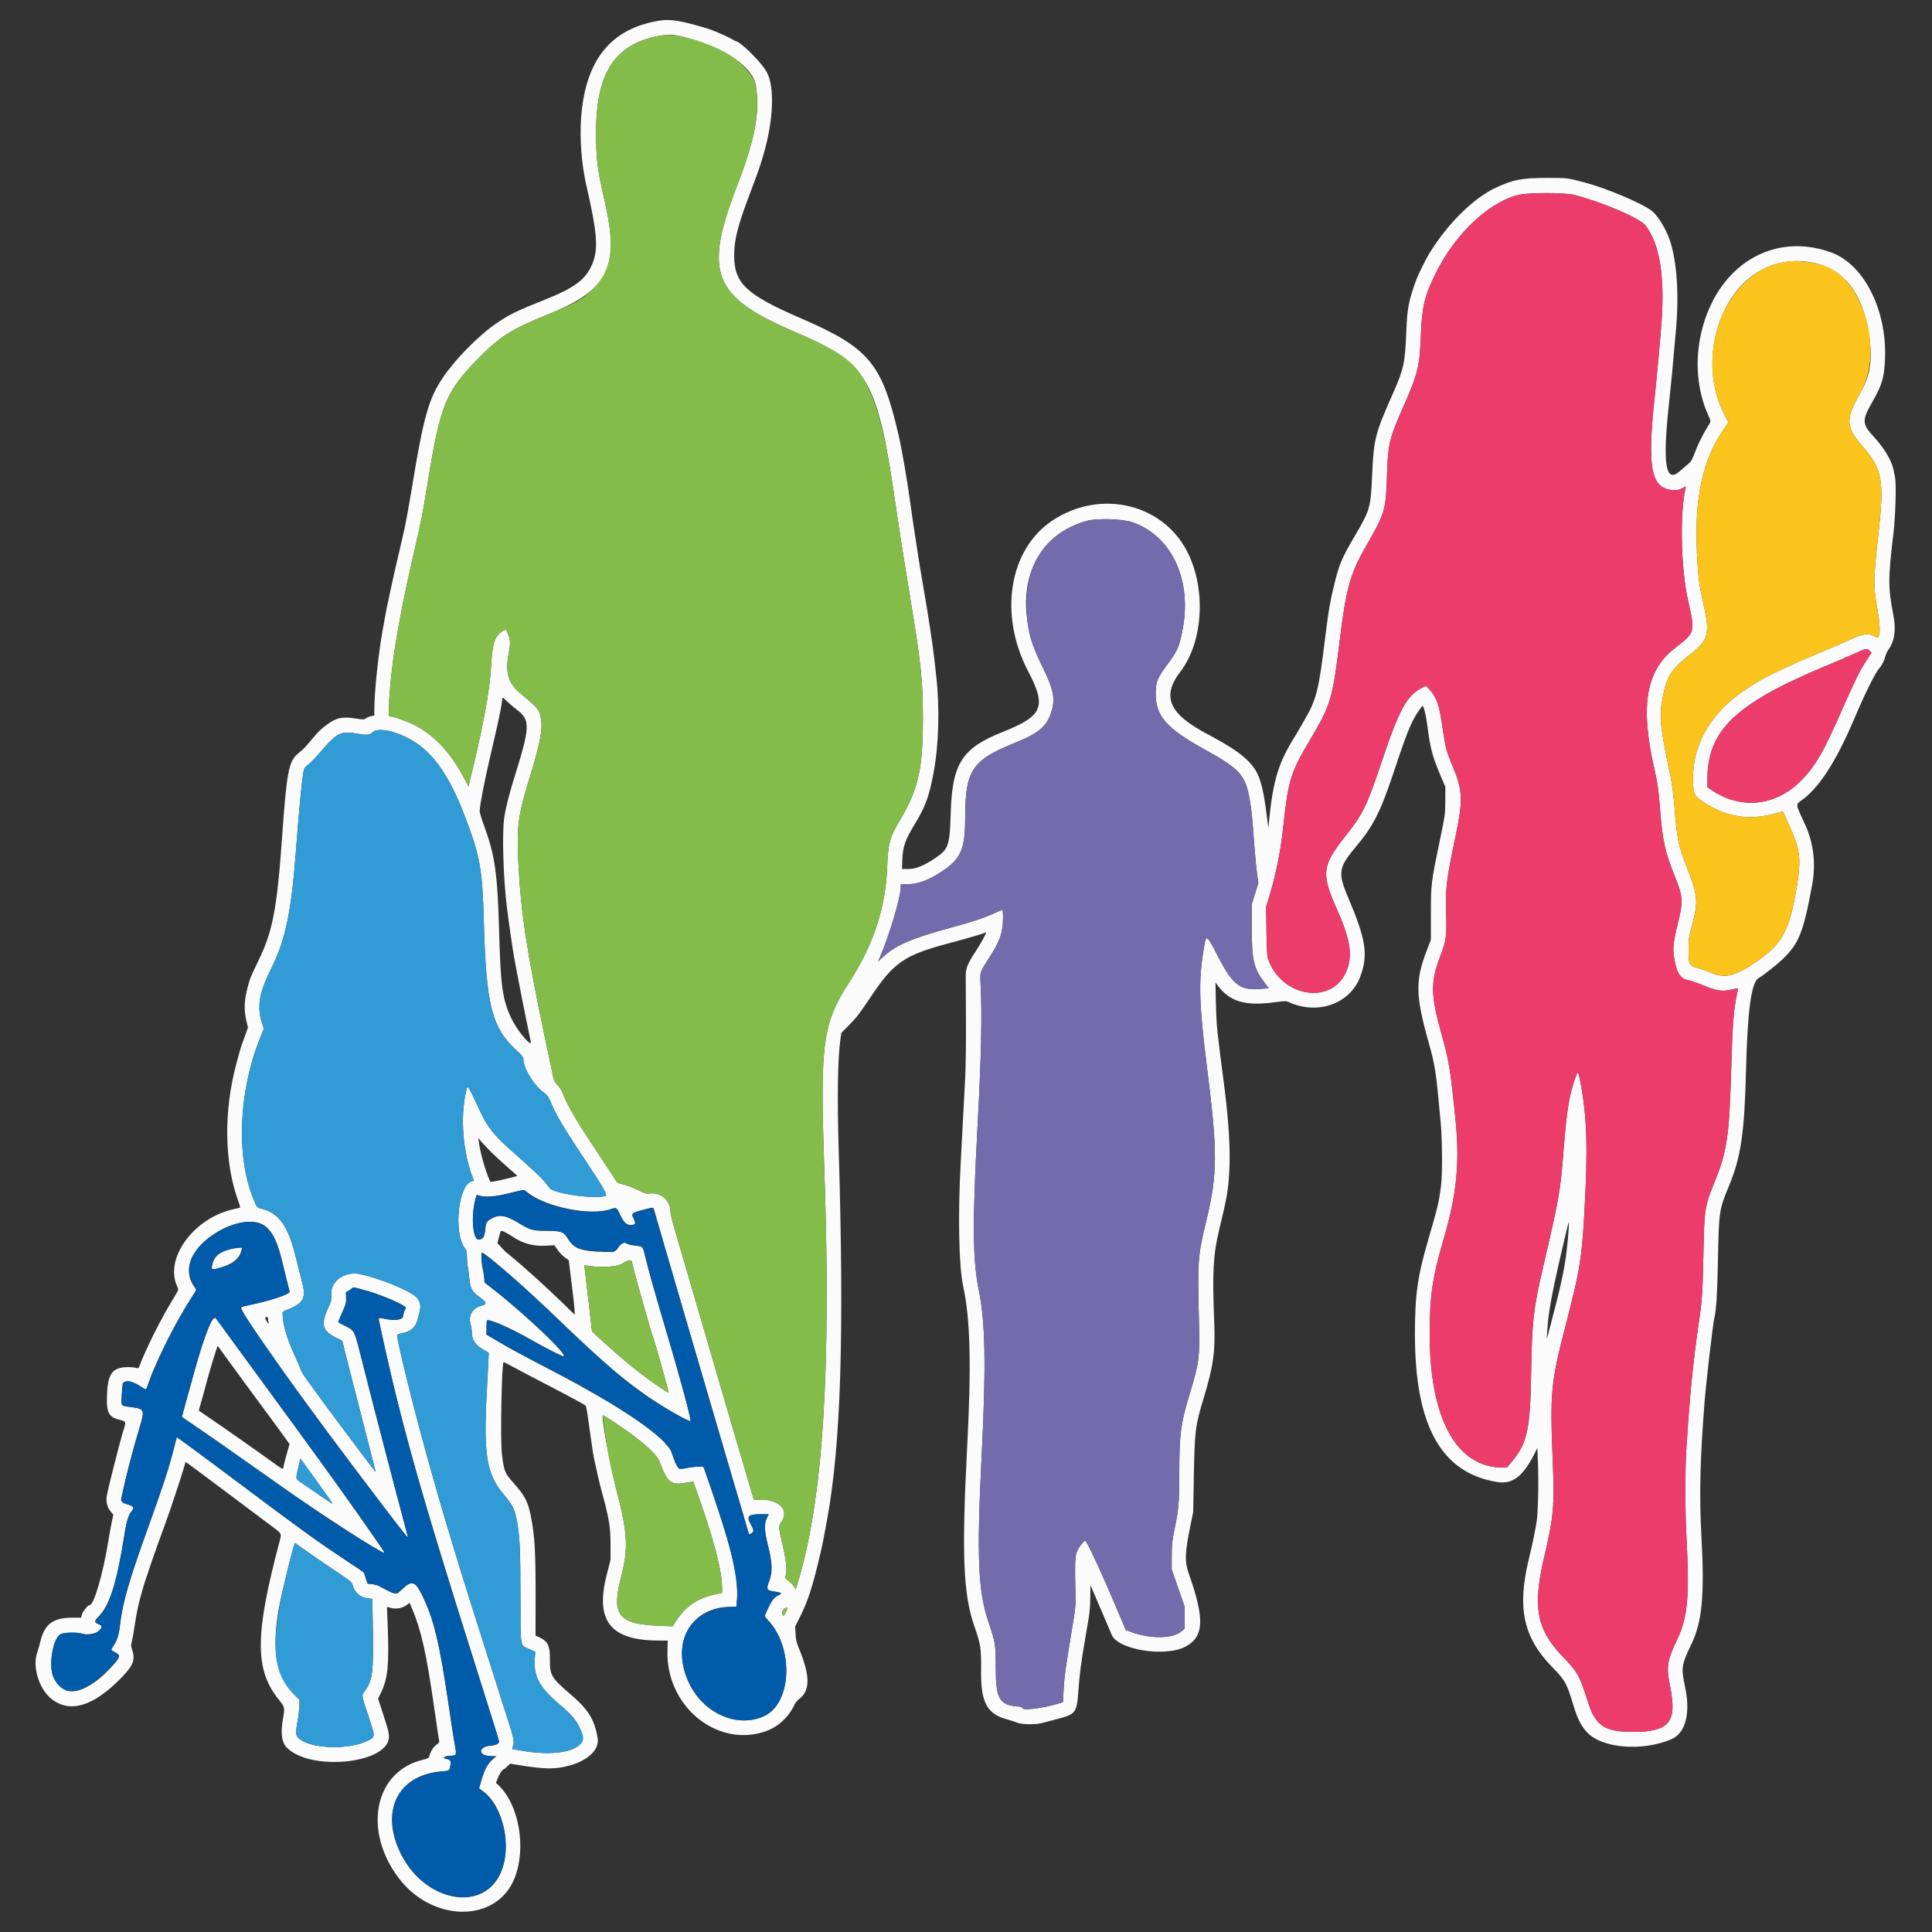
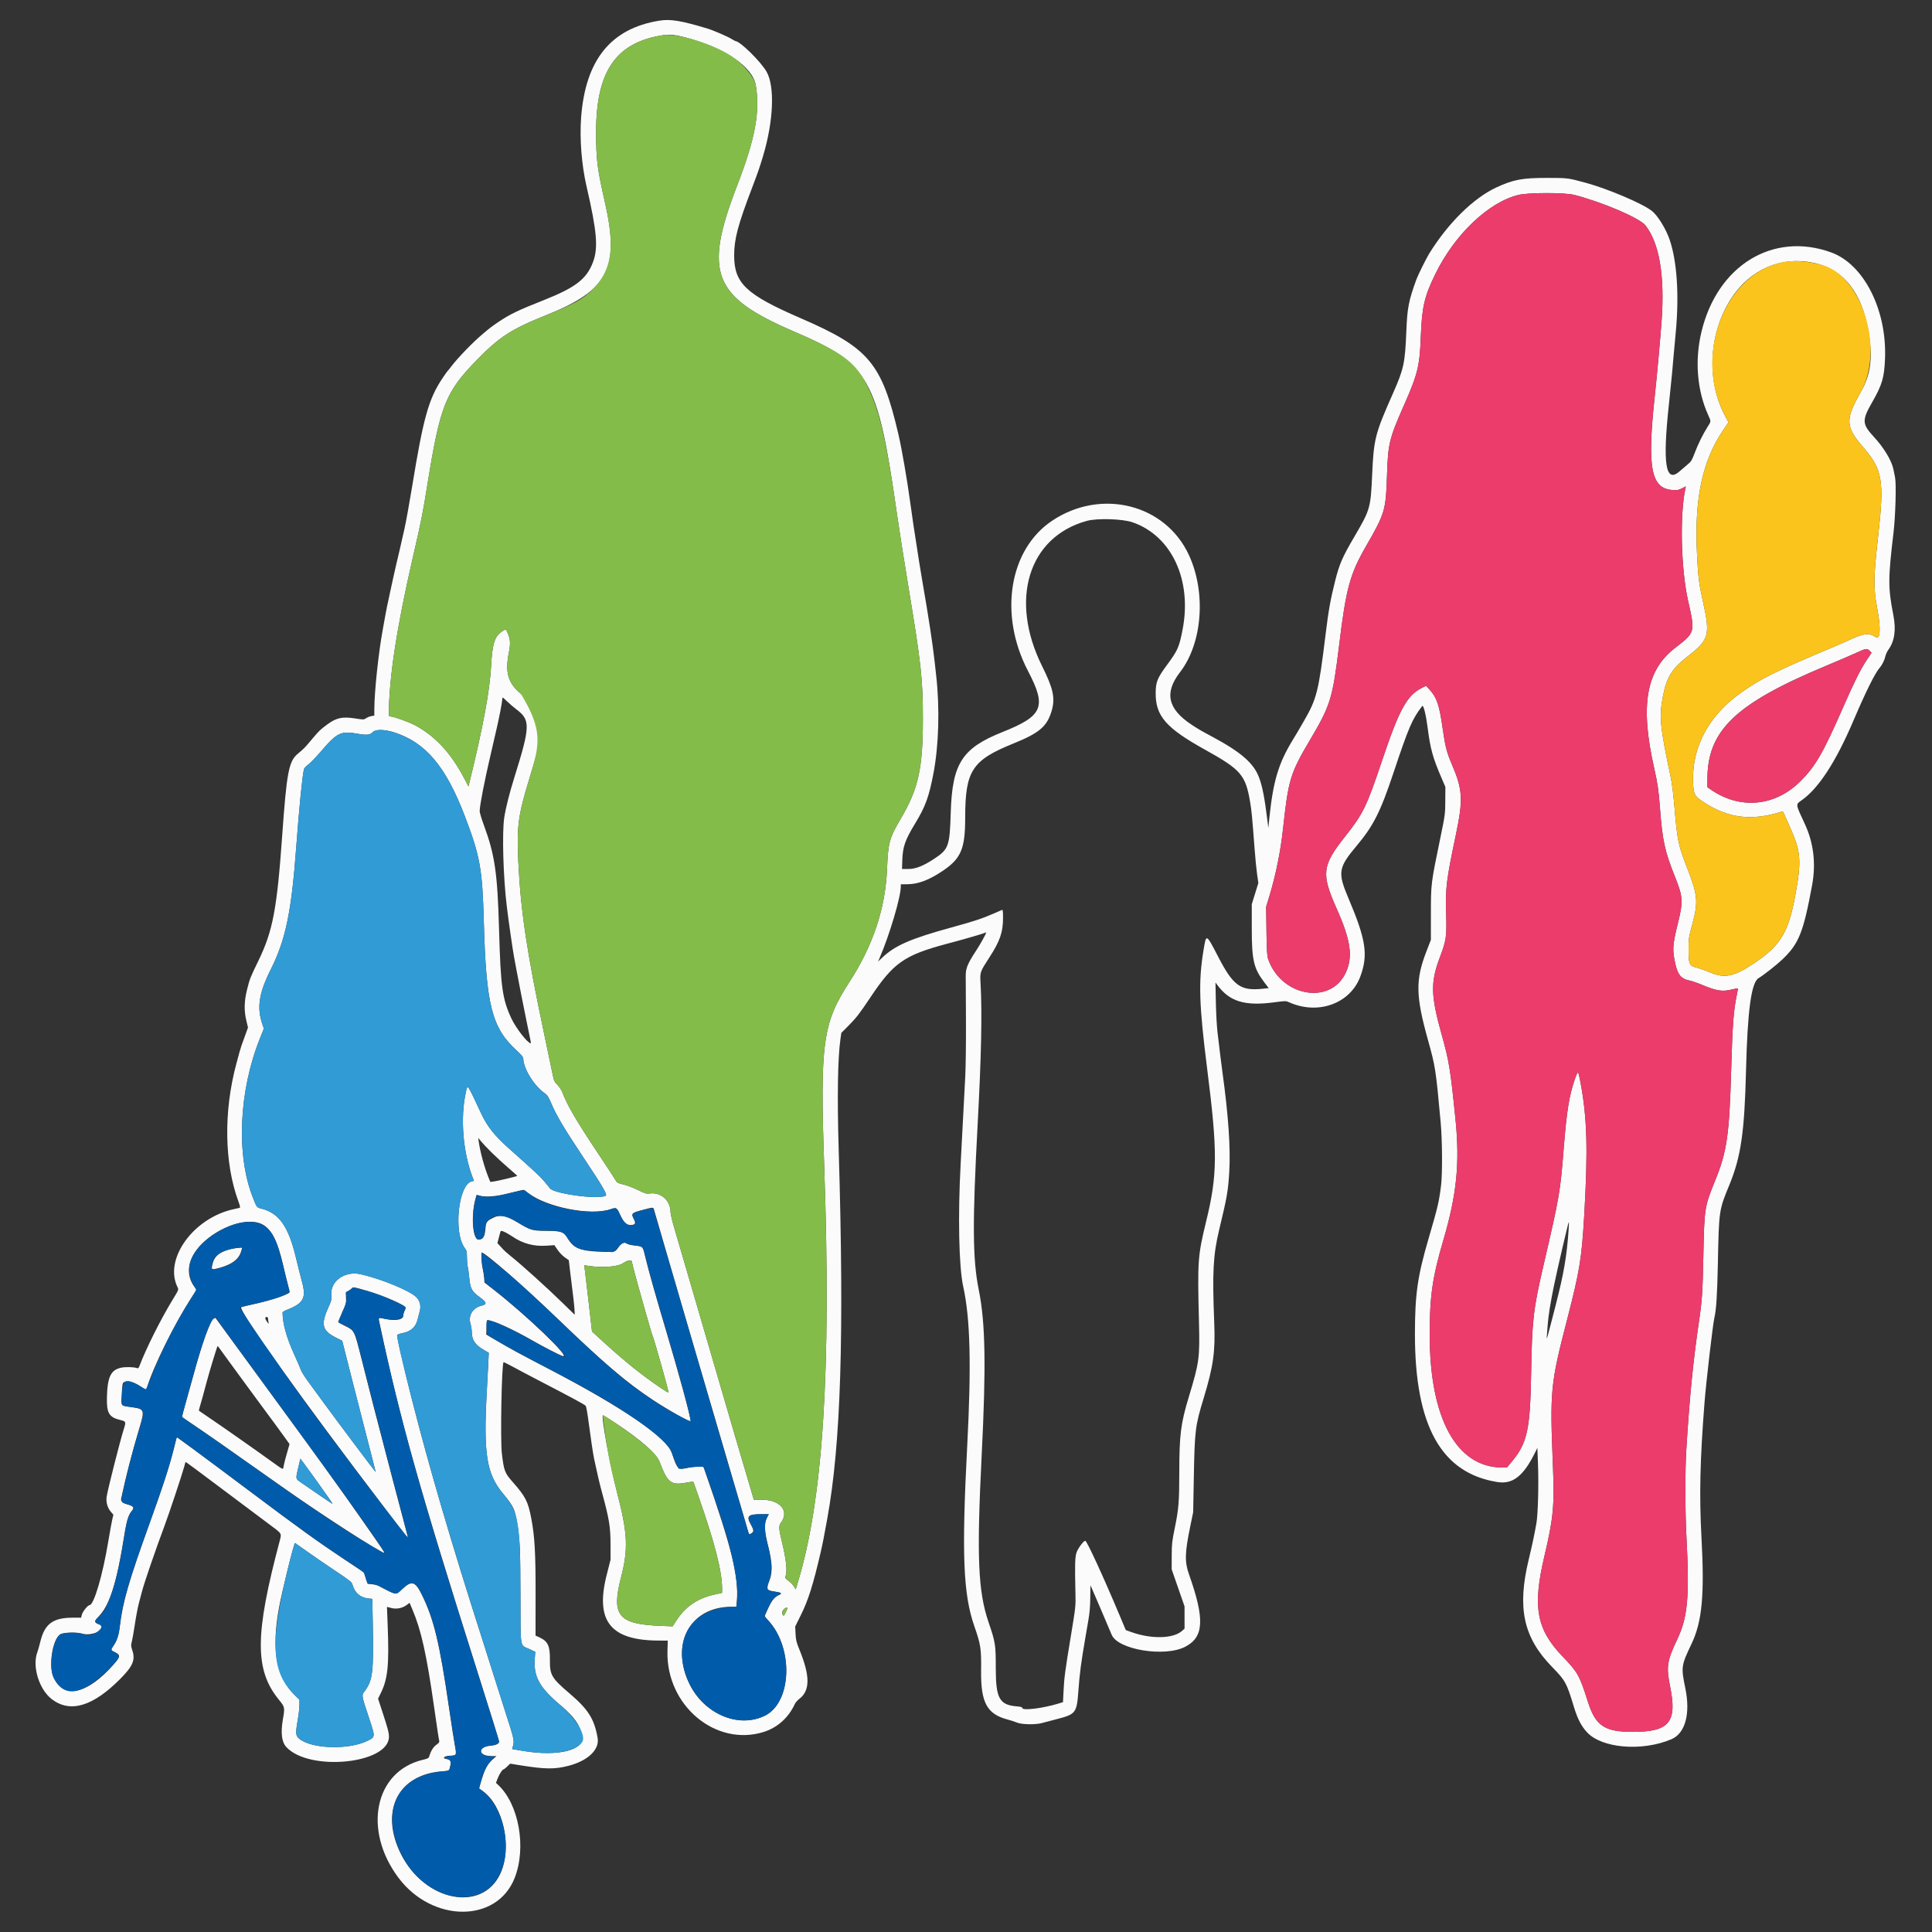
<svg xmlns="http://www.w3.org/2000/svg" id="svg" version="1.1" width="400" height="400" viewBox="0, 0, 400,400">
  <rect x="0" y="0" width="400" height="400" fill="#333333" stroke="none" />
  <g id="svgg">
    <path id="path0" d="M136.500 4.279 C 126.455 5.902,121.205 12.409,120.313 24.341 C 119.988 28.697,120.416 34.161,121.423 38.522 C 123.607 47.972,123.890 51.353,122.748 54.333 C 121.421 57.799,119.133 59.548,112.500 62.173 C 107.195 64.273,105.568 65.058,103.167 66.678 C 101.795 67.603,101.475 67.849,99.845 69.228 C 97.936 70.843,94.816 74.059,93.563 75.703 C 93.124 76.279,92.715 76.787,92.654 76.833 C 92.592 76.879,92.116 77.554,91.595 78.333 C 88.742 82.598,87.656 86.483,85.324 100.750 C 84.770 104.142,84.056 108.079,83.737 109.500 C 83.019 112.703,82.205 116.226,82.004 117.000 C 81.921 117.321,81.659 118.483,81.422 119.583 C 81.184 120.683,80.880 122.090,80.745 122.708 C 80.120 125.577,79.997 126.180,79.745 127.583 C 79.597 128.408,79.374 129.646,79.248 130.333 C 78.350 135.251,77.505 143.251,77.501 146.867 L 77.500 148.152 76.875 148.266 C 76.531 148.328,76.043 148.525,75.790 148.702 C 75.343 149.016,75.283 149.017,73.491 148.741 C 70.831 148.332,69.608 148.607,67.671 150.053 C 66.269 151.099,66.053 151.307,64.698 152.917 C 62.977 154.961,63.076 154.859,61.629 156.081 C 59.782 157.642,59.352 159.926,58.413 173.167 C 57.347 188.190,56.479 192.757,53.536 198.833 C 51.779 202.459,51.724 202.599,51.155 204.860 C 50.550 207.268,50.504 209.230,51.007 211.326 L 51.345 212.736 50.744 214.410 C 50.414 215.330,50.073 216.271,49.988 216.500 C 49.902 216.729,49.730 217.292,49.606 217.750 C 49.482 218.208,49.187 219.296,48.951 220.167 C 46.276 230.051,46.426 240.775,49.351 248.714 C 49.696 249.651,49.772 250.028,49.623 250.070 C 49.510 250.102,49.008 250.214,48.509 250.319 C 40.059 252.091,33.831 260.709,36.781 266.549 C 37.008 266.998,36.972 267.086,35.769 269.049 C 33.313 273.057,30.202 279.273,28.841 282.892 C 28.708 283.245,28.588 283.339,28.375 283.257 C 27.755 283.019,26.033 282.969,25.104 283.162 C 22.930 283.614,22.227 285.094,22.134 289.417 C 22.066 292.574,22.593 293.443,24.916 294.000 C 26.097 294.283,26.118 294.340,25.612 295.943 C 24.829 298.424,22.303 308.395,22.079 309.888 C 21.917 310.967,22.247 312.172,22.918 312.957 L 23.477 313.610 23.243 314.596 C 23.115 315.139,22.741 317.196,22.412 319.167 C 21.232 326.243,19.433 332.333,18.524 332.333 C 18.187 332.333,17.129 333.636,16.964 334.253 L 16.783 334.929 15.183 334.923 C 10.979 334.907,9.251 336.168,8.343 339.917 C 8.143 340.742,7.870 341.703,7.737 342.053 C 6.613 344.998,8.104 349.821,10.758 351.824 C 14.570 354.703,19.271 353.287,24.943 347.550 C 27.532 344.932,28.062 343.650,27.385 341.651 C 27.104 340.822,27.094 340.629,27.288 339.901 C 27.409 339.451,27.698 337.808,27.930 336.250 C 28.163 334.692,28.543 332.704,28.776 331.833 C 29.008 330.962,29.305 329.846,29.436 329.353 C 29.931 327.485,32.290 320.630,34.087 315.833 C 34.965 313.492,37.624 305.513,38.099 303.797 L 38.409 302.678 38.830 302.949 C 39.061 303.098,41.906 305.214,45.153 307.652 C 51.666 312.542,53.747 314.102,56.392 316.073 C 58.334 317.522,58.318 317.492,57.920 318.989 C 52.741 338.431,52.702 345.730,57.745 351.917 C 58.983 353.436,58.999 353.510,58.575 355.937 C 58.078 358.778,58.315 360.677,59.298 361.729 C 64.081 366.845,80.528 365.178,80.528 359.578 C 80.528 358.732,80.306 357.892,79.132 354.305 L 78.277 351.694 78.872 350.472 C 80.296 347.545,80.583 344.681,80.266 336.551 L 80.115 332.685 81.019 332.921 C 82.111 333.206,83.338 332.957,84.242 332.268 L 84.798 331.843 85.379 333.213 C 87.202 337.516,88.309 342.467,89.838 353.167 C 90.512 357.885,90.836 360.023,90.936 360.428 C 91.001 360.690,90.863 360.883,90.361 361.230 C 89.729 361.669,89.195 362.519,88.891 363.571 C 88.763 364.013,88.633 364.087,87.500 364.360 C 77.571 366.753,75.080 378.864,82.483 388.750 C 89.497 398.116,102.865 398.162,106.546 388.833 C 109.038 382.519,107.441 373.545,103.110 369.521 L 102.684 369.125 102.999 368.294 C 103.356 367.357,104.003 366.336,104.243 366.334 C 104.331 366.334,104.676 366.066,105.010 365.740 L 105.618 365.147 107.684 365.479 C 112.876 366.314,114.840 366.335,117.727 365.585 C 121.731 364.545,124.147 362.233,123.733 359.837 C 123.056 355.918,121.807 353.925,117.984 350.663 C 114.177 347.414,113.818 346.806,113.854 343.667 C 113.888 340.713,113.436 339.780,111.564 338.943 L 110.877 338.636 110.889 330.360 C 110.902 321.529,110.711 318.128,109.990 314.344 C 109.321 310.839,108.808 309.841,106.089 306.763 C 104.501 304.966,104.321 304.485,103.905 300.917 C 103.569 298.037,103.859 282.471,104.257 282.027 C 104.285 281.996,104.857 282.267,105.529 282.629 C 107.557 283.722,109.465 284.730,111.833 285.960 C 118.642 289.495,120.983 290.761,121.266 291.058 C 121.367 291.164,121.615 292.525,121.818 294.083 C 122.264 297.505,122.782 300.979,122.997 302.000 C 123.665 305.165,124.112 307.069,124.660 309.083 C 126.143 314.544,126.400 316.124,126.406 319.833 L 126.410 322.917 125.613 326.049 C 123.178 335.620,126.373 339.646,136.417 339.663 L 138.250 339.667 138.192 341.833 C 137.888 353.099,148.194 361.733,158.167 358.567 C 160.969 357.677,163.267 355.610,164.542 352.832 C 164.690 352.511,165.102 352.028,165.459 351.760 C 167.746 350.040,167.754 347.012,165.489 341.479 C 164.881 339.995,164.770 339.538,164.709 338.250 L 164.637 336.750 165.802 334.401 C 167.360 331.259,168.354 328.105,169.921 321.333 C 170.328 319.578,170.492 318.744,171.265 314.500 C 174.100 298.933,174.800 276.465,173.644 238.083 C 173.313 227.091,173.443 219.030,174.015 215.052 L 174.187 213.854 175.890 212.136 C 177.298 210.715,178.046 209.738,180.204 206.500 C 184.986 199.325,187.196 197.774,196.000 195.413 C 196.596 195.254,197.458 195.023,197.917 194.900 C 200.197 194.291,203.615 193.284,203.874 193.145 C 204.035 193.059,204.167 193.031,204.167 193.082 C 204.167 193.340,203.000 195.437,202.034 196.917 C 200.335 199.518,199.939 200.481,199.943 201.990 C 199.945 202.683,199.967 206.813,199.991 211.167 C 200.015 215.521,199.950 220.771,199.848 222.833 C 199.626 227.293,199.271 234.037,198.895 240.917 C 198.306 251.718,198.523 262.265,199.418 266.333 C 200.887 273.016,201.128 282.550,200.252 299.333 C 199.083 321.726,199.411 330.035,201.724 336.680 C 203.056 340.506,203.179 341.318,203.126 345.917 C 203.050 352.492,204.337 354.871,208.583 356.002 C 209.317 356.197,210.179 356.477,210.500 356.625 C 211.407 357.041,214.321 357.111,215.669 356.750 C 216.263 356.590,217.725 356.206,218.917 355.897 C 222.721 354.910,222.935 354.625,223.265 350.126 C 223.540 346.357,223.807 344.331,224.738 338.917 C 224.880 338.092,225.157 336.479,225.354 335.333 C 225.601 333.893,225.717 332.471,225.731 330.724 C 225.741 329.334,225.765 328.211,225.783 328.228 C 225.822 328.266,229.856 337.697,230.151 338.439 C 231.382 341.545,241.138 343.150,245.386 340.947 C 249.269 338.932,249.461 335.265,246.172 325.952 C 245.246 323.329,245.296 321.513,246.449 315.917 L 247.033 313.083 247.167 305.917 C 247.353 296.035,247.449 295.269,249.224 289.417 C 251.210 282.869,251.634 279.843,251.397 273.917 C 250.975 263.390,251.165 259.822,252.424 254.583 C 254.056 247.795,254.264 246.606,254.502 242.678 C 254.799 237.784,254.336 231.001,253.085 221.917 C 252.849 220.203,252.529 217.611,252.066 213.667 C 251.921 212.429,251.769 209.617,251.727 207.417 L 251.651 203.417 252.021 203.917 C 254.586 207.389,257.717 208.336,263.893 207.510 C 266.197 207.202,266.205 207.202,266.976 207.544 C 272.945 210.189,279.586 207.752,281.647 202.161 C 283.298 197.681,282.816 194.533,279.159 185.917 C 276.925 180.654,277.083 179.638,280.835 175.167 C 284.347 170.981,285.786 168.141,288.482 160.069 C 291.684 150.487,292.368 148.894,294.458 146.171 C 294.706 145.849,295.245 148.029,295.591 150.750 C 296.140 155.071,296.658 156.924,298.528 161.250 L 299.249 162.917 299.232 165.750 C 299.216 168.542,299.201 168.657,298.186 173.583 C 296.238 183.040,296.255 182.908,296.252 189.333 L 296.250 194.583 295.317 197.000 C 293.037 202.905,293.096 206.172,295.649 215.333 C 297.191 220.867,297.263 221.334,298.278 232.417 C 298.612 236.065,298.655 243.051,298.357 245.417 C 297.917 248.925,297.715 249.780,295.751 256.500 C 293.484 264.251,292.953 267.979,292.946 276.167 C 292.929 295.204,298.401 305.017,310.051 306.845 C 313.183 307.336,315.387 305.622,317.763 300.848 L 318.295 299.778 318.419 302.921 C 318.592 307.294,318.428 313.553,318.092 315.417 C 317.635 317.953,317.207 319.966,316.507 322.871 C 314.079 332.943,315.397 339.015,321.333 345.112 C 324.112 347.965,324.341 348.382,325.840 353.325 C 326.607 355.853,327.374 357.347,328.568 358.642 C 331.642 361.972,339.973 362.666,346.035 360.096 C 348.920 358.874,350.025 354.820,348.924 349.500 C 348.023 345.149,348.064 344.859,350.216 340.333 C 352.416 335.708,352.922 330.246,352.266 318.196 C 351.801 309.647,351.972 302.212,352.907 290.330 C 353.233 286.189,354.620 274.236,354.929 272.917 C 355.337 271.165,355.531 268.185,355.666 261.583 C 355.890 250.581,355.895 250.545,358.010 245.417 C 360.441 239.518,361.174 234.524,361.494 221.667 C 361.804 209.191,362.589 203.404,364.089 202.519 C 365.088 201.929,367.865 199.746,369.022 198.640 C 372.438 195.375,373.352 193.098,375.167 183.333 C 376.009 178.800,375.495 174.491,373.641 170.531 C 371.749 166.489,371.759 166.555,372.904 165.766 C 376.468 163.312,380.065 157.810,383.740 149.192 C 386.306 143.176,388.221 139.318,389.171 138.250 C 389.661 137.699,390.158 136.700,390.336 135.907 C 390.428 135.496,390.715 134.867,390.974 134.510 C 392.259 132.735,392.591 130.403,391.993 127.333 C 390.891 121.676,390.894 119.826,392.025 110.333 C 392.441 106.842,392.629 100.216,392.351 98.833 C 392.249 98.329,392.094 97.560,392.005 97.125 C 391.646 95.366,390.022 92.672,388.011 90.500 C 385.508 87.797,385.462 87.027,387.583 83.333 C 389.695 79.655,390.139 78.128,390.278 74.083 C 390.623 64.035,385.853 54.699,379.127 52.260 C 367.097 47.896,355.580 54.933,352.276 68.667 C 350.849 74.596,351.353 80.841,353.671 85.953 C 354.287 87.312,354.297 87.175,353.499 88.437 C 352.541 89.955,351.553 91.968,350.841 93.854 C 350.327 95.216,350.109 95.584,349.548 96.038 C 349.176 96.338,348.379 97.021,347.776 97.556 C 344.845 100.158,344.191 96.183,345.517 83.833 C 345.788 81.313,346.082 78.425,346.172 77.417 C 346.261 76.408,346.409 74.721,346.502 73.667 C 346.594 72.612,346.794 70.438,346.945 68.833 C 347.676 61.104,347.209 54.068,345.671 49.595 C 344.904 47.368,343.214 44.628,342.026 43.687 C 340.079 42.145,332.852 39.070,328.250 37.826 C 324.601 36.839,324.552 36.833,320.202 36.833 C 315.187 36.833,313.304 37.189,309.834 38.793 C 305.084 40.989,299.831 46.158,295.904 52.500 C 295.294 53.486,293.577 56.950,293.245 57.864 C 291.643 62.283,291.358 63.756,291.166 68.583 C 290.905 75.142,290.636 76.395,288.410 81.417 C 284.675 89.847,284.425 90.826,284.084 98.400 C 283.778 105.191,283.682 105.525,280.427 111.081 C 277.914 115.369,277.311 116.753,276.429 120.263 C 275.444 124.180,275.063 126.325,274.419 131.583 C 273.005 143.118,272.616 144.676,270.028 149.167 C 268.614 151.620,268.589 151.663,267.670 153.167 C 264.704 158.021,263.604 161.677,262.808 169.333 L 262.591 171.417 262.459 170.333 C 261.838 165.228,261.392 162.894,260.666 160.954 C 259.570 158.023,256.951 155.736,251.083 152.584 C 248.553 151.225,248.129 150.980,246.750 150.072 C 241.756 146.786,241.009 143.445,244.312 139.171 C 248.952 133.167,249.747 122.688,246.152 114.913 C 241.276 104.366,227.986 101.031,217.839 107.807 C 208.901 113.776,206.740 127.261,212.848 138.941 C 216.730 146.363,215.953 148.212,207.549 151.564 C 199.177 154.902,197.147 158.065,196.840 168.250 C 196.631 175.175,196.404 175.819,193.499 177.751 C 191.232 179.258,189.585 179.917,188.083 179.917 L 186.750 179.917 186.811 178.084 C 186.904 175.307,187.391 173.917,189.467 170.500 C 191.595 166.998,192.329 164.993,193.252 160.167 C 194.368 154.335,194.588 146.731,193.836 139.962 C 193.742 139.112,193.586 137.704,193.490 136.833 C 193.109 133.394,192.185 127.332,191.062 120.917 C 190.553 118.008,190.212 115.861,189.088 108.500 C 188.954 107.629,188.688 105.754,188.496 104.333 C 187.832 99.425,186.708 92.912,186.007 89.917 C 182.553 75.134,179.913 72.002,165.750 65.872 C 154.474 60.992,152.000 58.660,152.000 52.910 C 152.000 49.476,152.765 46.592,155.758 38.750 C 156.928 35.681,157.276 34.674,158.000 32.250 C 160.157 25.025,160.447 17.877,158.705 14.839 C 157.493 12.723,153.189 8.500,152.246 8.500 C 152.199 8.500,151.876 8.320,151.528 8.101 C 150.722 7.592,147.695 6.280,146.500 5.921 C 140.961 4.258,138.813 3.906,136.500 4.279 M141.614 7.674 C 149.971 9.827,155.862 13.798,156.490 17.700 C 157.381 23.237,156.349 28.735,152.584 38.500 C 145.650 56.483,147.581 61.432,164.333 68.617 C 180.035 75.352,181.663 78.218,185.667 106.167 C 186.133 109.421,187.223 116.358,188.089 121.583 C 190.723 137.485,191.071 140.655,191.073 148.750 C 191.076 159.101,190.142 163.322,186.477 169.524 C 184.157 173.450,183.869 174.497,183.661 179.750 C 183.334 188.019,180.783 195.714,175.843 203.333 C 170.301 211.880,169.753 215.946,170.655 241.833 C 172.119 283.852,170.396 310.633,165.121 327.826 L 164.740 329.069 164.376 328.452 C 164.176 328.113,163.670 327.594,163.252 327.299 C 162.730 326.931,162.523 326.683,162.593 326.507 C 163.054 325.337,162.817 323.002,161.820 318.921 C 161.254 316.600,161.217 315.862,161.640 315.314 C 163.516 312.881,161.577 310.500,157.718 310.500 L 156.083 310.499 155.791 309.541 C 155.125 307.361,149.563 288.405,147.026 279.667 C 146.294 277.146,145.059 272.908,144.282 270.250 C 140.902 258.690,140.246 256.445,139.560 254.088 C 139.160 252.715,138.833 251.323,138.833 250.993 C 138.833 248.567,136.868 246.786,134.533 247.094 C 133.827 247.188,133.583 247.116,132.046 246.364 C 131.109 245.906,129.766 245.395,129.061 245.229 C 127.829 244.938,127.764 244.898,127.349 244.179 C 127.111 243.768,125.488 241.291,123.742 238.674 C 119.356 232.103,117.414 228.773,116.415 226.116 C 116.250 225.675,115.800 225.000,115.417 224.616 C 114.799 223.997,114.688 223.764,114.452 222.583 C 114.305 221.850,113.505 218.037,112.674 214.110 C 109.087 197.154,107.794 188.554,107.317 178.475 C 106.965 171.025,107.261 168.821,109.664 161.000 C 111.829 153.953,112.368 151.141,112.005 148.786 C 111.731 147.007,111.380 146.573,107.833 143.631 C 105.185 141.434,104.543 139.254,105.344 135.167 C 105.723 133.232,105.679 132.405,105.131 131.125 C 104.744 130.221,104.759 130.227,104.061 130.653 C 102.435 131.645,101.927 133.193,101.674 137.936 C 101.399 143.069,99.996 150.582,97.143 162.202 L 96.991 162.820 96.142 161.202 C 93.376 155.925,90.147 152.426,85.967 150.173 C 84.711 149.496,81.479 148.333,80.854 148.333 C 80.659 148.333,80.500 148.240,80.500 148.125 C 80.514 140.510,82.104 130.054,85.474 115.417 C 87.319 107.405,87.444 106.772,88.584 99.750 C 91.145 83.974,92.271 81.162,98.651 74.607 C 103.381 69.747,105.835 68.158,113.124 65.235 C 125.999 60.073,128.352 55.525,125.235 41.833 C 123.635 34.808,123.416 33.048,123.419 27.250 C 123.425 14.697,127.575 8.740,137.333 7.275 C 138.565 7.090,139.788 7.204,141.614 7.674 M325.889 40.343 C 331.592 41.782,339.456 45.138,340.647 46.641 C 343.560 50.319,344.700 57.068,344.011 66.544 C 343.729 70.412,343.056 77.795,342.585 82.167 C 341.001 96.892,341.821 101.155,346.291 101.453 C 347.254 101.517,347.533 101.468,348.226 101.111 L 349.036 100.694 348.924 101.222 C 347.757 106.736,348.038 117.910,349.508 124.417 C 350.985 130.957,350.998 130.910,346.780 134.170 C 340.794 138.795,339.540 146.025,342.472 159.000 C 343.185 162.155,343.409 163.688,343.669 167.167 C 344.181 174.022,344.665 176.244,346.818 181.615 C 348.459 185.710,348.511 186.650,347.351 191.308 C 346.263 195.681,346.206 196.752,346.904 199.733 C 347.404 201.866,348.088 202.655,349.736 202.997 C 350.268 203.107,351.426 203.502,352.310 203.873 C 355.423 205.181,356.625 205.367,358.625 204.847 C 359.290 204.674,359.833 204.596,359.833 204.672 C 359.833 204.749,359.726 205.323,359.596 205.947 C 358.906 209.246,358.698 212.009,358.422 221.583 C 358.036 234.994,357.544 238.399,355.138 244.333 C 352.901 249.851,352.867 250.064,352.666 259.833 C 352.503 267.715,352.411 269.109,351.754 273.583 C 350.530 281.933,349.828 289.021,349.140 300.000 C 348.865 304.380,348.874 312.773,349.158 318.167 C 349.816 330.641,349.439 334.812,347.231 339.457 C 345.130 343.877,344.948 345.105,345.783 349.207 C 347.277 356.546,345.622 358.558,338.083 358.567 C 332.217 358.574,330.339 357.319,328.759 352.333 C 327.025 346.861,326.680 346.242,323.524 342.958 C 318.108 337.321,317.266 332.702,319.744 322.227 C 321.602 314.369,321.852 311.755,321.522 303.625 C 320.877 287.768,320.987 286.639,324.508 273.000 C 327.050 263.150,327.472 260.568,327.993 251.667 C 328.788 238.108,328.601 231.404,327.226 224.113 C 326.739 221.532,326.726 221.526,326.030 223.513 C 324.887 226.778,324.351 230.135,323.743 237.829 C 323.031 246.846,322.887 247.676,319.516 262.185 C 317.450 271.082,317.187 273.401,317.005 284.333 C 316.812 295.995,316.206 298.761,312.996 302.625 L 311.992 303.833 311.038 303.832 C 301.556 303.821,296.003 293.664,296.003 276.333 C 296.003 268.338,296.565 264.467,298.857 256.667 C 301.591 247.360,302.254 240.799,301.359 231.917 C 300.294 221.358,300.026 219.704,298.490 214.223 C 296.221 206.127,296.152 203.393,298.091 198.250 C 299.452 194.638,299.545 193.993,299.412 189.167 C 299.261 183.716,299.433 182.313,301.404 172.918 C 302.958 165.506,302.848 163.517,300.596 158.250 C 299.516 155.726,299.232 154.610,298.666 150.667 C 297.981 145.901,297.475 144.417,295.971 142.772 L 295.250 141.983 294.390 142.415 C 291.290 143.976,289.700 146.872,286.158 157.417 C 282.914 167.072,282.268 168.402,278.501 173.167 C 273.697 179.244,273.508 180.871,276.759 188.167 C 279.680 194.723,280.155 198.135,278.602 201.425 C 275.424 208.163,265.201 206.311,262.541 198.517 C 262.333 197.908,262.265 196.718,262.210 192.748 L 262.142 187.746 262.749 185.748 C 264.165 181.089,265.126 176.354,265.661 171.395 C 266.732 161.474,267.165 160.054,271.201 153.238 C 275.481 146.009,275.904 144.636,277.254 133.583 C 278.692 121.806,279.481 118.898,282.803 113.120 C 286.758 106.241,286.933 105.651,287.163 98.417 C 287.371 91.881,287.630 90.803,290.643 83.987 C 293.538 77.434,293.940 75.792,294.168 69.583 C 294.388 63.599,294.913 61.350,297.164 56.750 C 301.198 48.504,308.195 41.852,314.417 40.347 C 316.462 39.852,323.932 39.850,325.889 40.343 M375.455 54.407 C 381.708 55.723,385.553 60.597,386.900 68.917 C 387.760 74.227,387.312 77.540,385.242 81.176 C 382.015 86.844,382.073 88.334,385.685 92.505 C 389.775 97.227,390.155 99.456,388.846 111.036 C 387.879 119.582,387.856 121.744,388.685 126.140 C 389.431 130.101,389.299 132.510,388.369 131.901 C 387.015 131.014,385.870 131.106,383.295 132.312 C 382.495 132.687,380.657 133.491,379.212 134.099 C 367.624 138.970,364.586 140.477,360.484 143.387 C 353.758 148.158,350.286 154.615,350.529 161.900 C 350.614 164.479,350.803 164.828,352.814 166.140 C 357.842 169.417,362.639 169.999,368.790 168.079 C 369.069 167.991,369.190 168.040,369.272 168.273 C 369.333 168.444,369.899 169.725,370.532 171.119 C 372.855 176.246,373.014 178.114,371.728 185.167 C 370.288 193.062,368.681 195.737,363.167 199.420 C 358.968 202.225,357.092 202.614,354.040 201.315 C 353.168 200.944,351.925 200.506,351.279 200.341 C 349.729 199.948,349.603 199.659,349.599 196.500 C 349.596 194.364,349.632 194.115,350.317 191.583 C 351.636 186.707,351.529 185.430,349.330 179.750 C 347.437 174.863,347.272 174.064,346.669 166.917 C 346.474 164.607,346.160 162.106,345.926 161.000 C 343.689 150.446,343.487 148.418,344.264 144.315 C 345.047 140.180,346.110 138.464,349.539 135.803 C 353.826 132.476,354.120 131.406,352.606 124.651 C 351.721 120.705,351.575 119.504,351.326 114.147 C 350.815 103.141,352.505 95.337,356.761 89.061 L 357.858 87.443 357.028 85.846 C 353.264 78.609,353.821 68.935,358.409 61.833 C 362.319 55.782,368.724 52.991,375.455 54.407 M234.477 108.134 C 242.579 110.933,246.844 120.091,244.837 130.380 C 244.122 134.042,243.860 134.630,241.528 137.795 C 239.623 140.381,239.293 141.204,239.270 143.417 C 239.219 148.213,241.374 150.706,249.446 155.190 C 256.936 159.352,257.873 160.436,258.822 166.034 C 259.136 167.887,259.247 169.049,259.757 175.833 C 259.899 177.713,260.130 180.053,260.272 181.034 L 260.530 182.818 259.849 185.011 L 259.167 187.205 259.167 192.164 C 259.167 198.773,259.552 200.456,261.725 203.333 L 262.670 204.583 261.376 204.716 C 256.846 205.182,255.336 204.100,252.264 198.186 C 249.688 193.225,249.753 193.257,249.182 196.689 C 248.099 203.195,248.246 207.979,249.937 221.333 C 252.112 238.510,252.082 243.176,249.730 252.833 C 247.985 259.999,247.913 261.002,248.231 273.583 C 248.423 281.167,248.304 282.050,246.145 289.167 C 244.456 294.735,244.170 297.002,244.161 304.884 C 244.154 310.945,244.035 312.411,243.224 316.368 C 242.655 319.146,242.599 319.661,242.591 322.167 L 242.583 324.917 243.915 328.750 L 245.246 332.583 245.248 334.888 L 245.250 337.194 244.727 337.661 C 242.913 339.283,238.384 339.390,234.250 337.911 L 233.083 337.493 231.843 334.538 C 228.452 326.459,225.020 319.000,224.693 319.000 C 224.358 319.000,223.239 320.481,222.917 321.351 C 222.559 322.317,222.515 323.774,222.659 329.833 C 222.724 332.559,222.715 332.638,221.705 338.750 C 220.496 346.065,220.321 347.394,220.186 350.250 L 220.083 352.417 219.167 352.696 C 215.859 353.703,211.667 354.219,211.667 353.618 C 211.667 353.446,211.351 353.355,210.505 353.284 C 206.921 352.984,206.167 351.619,206.165 345.428 C 206.164 340.480,206.099 340.067,204.661 335.833 C 202.484 329.425,202.192 322.288,203.248 301.250 C 204.176 282.740,204.021 273.894,202.649 267.086 C 201.357 260.672,201.307 253.237,202.417 232.667 C 203.170 218.720,203.357 209.677,203.017 203.667 C 202.879 201.235,202.861 201.290,204.826 198.250 C 207.040 194.825,207.667 193.014,207.667 190.039 C 207.667 188.710,207.617 188.318,207.458 188.385 C 207.344 188.433,206.562 188.775,205.722 189.144 C 203.385 190.170,201.689 190.728,197.030 192.008 C 188.582 194.327,185.340 195.733,182.711 198.217 L 181.795 199.083 182.083 198.417 C 184.151 193.637,186.491 185.776,186.499 183.583 L 186.501 183.083 187.875 183.072 C 190.100 183.054,192.326 182.216,195.126 180.342 C 198.973 177.767,199.830 175.758,199.832 169.309 C 199.836 159.560,201.237 157.405,209.833 153.927 C 215.226 151.745,216.806 150.385,217.750 147.116 C 218.496 144.530,218.071 142.565,215.758 137.917 C 208.917 124.165,212.921 111.165,225.023 107.842 C 227.166 107.254,232.398 107.416,234.477 108.134 M387.088 134.739 L 387.494 135.145 386.445 136.713 C 385.178 138.609,383.955 141.068,381.534 146.583 C 377.420 155.959,375.861 158.652,372.754 161.750 C 367.523 166.968,360.290 167.655,354.262 163.508 L 353.500 162.984 353.500 161.347 C 353.500 151.263,359.273 145.713,377.833 137.954 C 380.354 136.901,383.242 135.660,384.250 135.198 C 386.376 134.223,386.544 134.196,387.088 134.739 M106.931 146.880 C 109.842 149.073,109.803 150.346,106.505 160.917 C 105.470 164.235,104.712 167.240,104.403 169.250 C 103.924 172.366,104.186 181.560,104.927 187.667 C 105.288 190.643,106.131 196.517,106.421 198.083 C 106.558 198.817,106.780 200.017,106.915 200.750 C 107.381 203.275,108.494 208.923,109.083 211.750 C 109.923 215.776,109.965 216.000,109.885 216.000 C 109.252 216.000,106.823 212.883,105.875 210.854 C 104.008 206.859,103.656 204.327,103.326 192.500 C 103.000 180.786,102.454 177.008,100.208 170.917 C 99.701 169.542,99.297 168.192,99.309 167.917 C 99.374 166.484,100.301 161.716,101.578 156.250 C 102.917 150.515,103.167 149.396,103.586 147.254 C 103.814 146.089,104.000 144.938,104.000 144.698 C 104.000 144.283,104.049 144.307,104.958 145.188 C 105.485 145.699,106.373 146.460,106.931 146.880 M81.533 151.603 C 88.086 153.671,92.286 158.633,96.238 168.976 C 99.387 177.217,99.872 179.908,100.167 190.750 C 100.642 208.175,101.822 212.795,107.016 217.545 C 107.896 218.350,108.333 218.872,108.333 219.116 C 108.334 221.172,110.557 224.798,112.759 226.333 C 113.326 226.729,113.550 227.074,114.156 228.494 C 115.228 231.005,116.804 233.656,120.749 239.583 C 124.949 245.893,125.820 247.399,125.379 247.588 C 123.557 248.369,114.524 247.118,113.826 245.988 C 113.760 245.881,113.266 245.270,112.728 244.630 C 111.832 243.564,110.924 242.719,105.385 237.792 C 102.375 235.114,100.880 233.227,99.602 230.493 C 96.628 224.129,96.831 224.404,96.435 226.208 C 95.284 231.454,95.836 238.451,97.812 243.650 L 98.128 244.482 97.689 244.583 C 94.879 245.229,93.833 255.263,96.245 258.426 C 96.612 258.906,96.667 259.147,96.671 260.281 C 96.673 260.997,96.748 261.883,96.839 262.250 C 96.929 262.617,97.071 263.648,97.153 264.542 C 97.359 266.767,97.674 267.364,99.244 268.508 C 100.817 269.654,100.901 270.037,99.649 270.338 C 97.866 270.765,96.897 272.392,97.413 274.092 C 97.550 274.545,97.664 275.222,97.665 275.595 C 97.670 277.400,98.299 278.392,100.113 279.452 L 101.192 280.083 101.092 282.250 C 101.036 283.442,100.903 285.992,100.795 287.917 C 100.064 300.981,100.717 305.133,104.148 309.240 C 106.197 311.693,106.578 312.448,106.990 314.868 C 107.653 318.769,107.730 320.317,107.753 330.250 C 107.778 341.495,107.631 340.518,109.429 341.348 L 110.823 341.993 110.723 343.290 C 110.427 347.133,111.646 349.354,116.114 353.109 C 118.894 355.445,120.057 357.097,120.539 359.398 C 121.153 362.323,115.677 363.732,108.395 362.523 L 106.039 362.131 106.247 361.344 C 106.500 360.387,106.369 359.816,104.780 354.917 C 104.185 353.083,103.123 349.746,102.421 347.500 C 101.718 345.254,100.553 341.579,99.831 339.333 C 93.565 319.842,88.873 303.850,85.330 289.917 C 83.521 282.805,82.121 276.693,82.233 276.402 C 82.272 276.299,82.753 276.128,83.301 276.020 C 85.041 275.677,86.055 274.785,86.434 273.265 C 86.551 272.798,86.754 272.030,86.887 271.558 C 87.212 270.399,86.978 269.367,86.210 268.576 C 84.922 267.250,78.956 264.784,74.698 263.818 C 71.335 263.054,68.255 265.302,68.606 268.264 C 68.692 268.989,68.616 269.277,67.948 270.765 C 66.378 274.257,66.713 275.514,69.604 276.969 L 70.851 277.596 72.750 285.090 C 73.795 289.211,75.360 295.321,76.228 298.666 C 77.096 302.012,77.793 304.761,77.778 304.774 C 77.737 304.810,69.559 293.908,67.070 290.500 C 65.898 288.896,64.392 286.833,63.722 285.917 C 63.052 285.000,62.418 283.987,62.314 283.667 C 62.210 283.346,61.572 281.866,60.896 280.379 C 59.304 276.875,58.518 274.034,58.501 271.728 C 58.501 271.624,58.931 271.370,59.458 271.164 C 62.842 269.842,63.441 268.721,62.535 265.411 C 62.260 264.406,61.681 262.107,61.249 260.302 C 59.738 253.987,57.793 251.196,54.261 250.274 C 53.117 249.975,53.193 250.069,52.334 247.887 C 48.869 239.084,49.461 225.852,53.806 215.019 L 54.633 212.955 54.326 212.062 C 53.139 208.612,53.597 205.631,56.072 200.690 C 59.142 194.559,60.341 188.799,61.330 175.417 C 61.936 167.230,62.591 160.632,62.936 159.236 C 62.984 159.044,63.389 158.614,63.836 158.280 C 64.284 157.946,65.469 156.715,66.471 155.545 C 69.817 151.634,70.577 151.278,74.177 151.937 C 75.884 152.249,76.624 152.161,77.169 151.581 C 77.730 150.983,79.598 150.993,81.533 151.603 M101.839 238.667 C 102.721 239.537,104.274 240.962,105.291 241.833 C 106.308 242.703,107.119 243.436,107.094 243.461 C 106.992 243.563,103.045 244.505,102.311 244.602 L 101.521 244.707 101.254 244.067 C 100.316 241.822,99.416 238.553,99.102 236.250 L 99.011 235.583 99.624 236.333 C 99.960 236.746,100.957 237.796,101.839 238.667 M109.372 247.009 C 113.194 249.948,122.239 251.744,126.325 250.375 C 127.627 249.938,127.683 249.970,128.425 251.583 C 129.193 253.255,129.922 253.820,131.004 253.583 C 131.594 253.453,131.625 253.196,131.163 252.242 C 130.667 251.217,130.779 251.111,132.987 250.524 C 135.412 249.879,135.259 249.873,135.458 250.625 C 135.807 251.941,149.003 297.071,151.869 306.750 C 153.525 312.342,154.915 317.085,154.959 317.292 C 155.054 317.736,155.139 317.751,155.630 317.407 C 156.130 317.057,156.099 316.793,155.417 315.572 C 154.476 313.890,154.873 313.502,157.532 313.501 L 159.148 313.500 158.720 314.435 C 158.157 315.664,158.233 316.873,159.084 320.250 C 159.880 323.409,159.963 325.487,159.355 327.083 C 158.598 329.074,158.673 329.265,160.312 329.497 C 161.773 329.704,162.055 329.902,161.325 330.210 C 160.266 330.658,159.656 331.479,158.668 333.789 L 158.295 334.661 159.149 335.595 C 164.337 341.272,163.911 352.470,158.403 355.207 C 152.993 357.895,145.872 354.949,142.793 348.750 C 138.671 340.450,142.840 332.667,151.407 332.667 L 152.452 332.667 152.559 331.375 C 152.970 326.435,151.515 320.528,145.970 304.625 L 145.636 303.667 144.526 303.673 C 143.916 303.676,142.929 303.786,142.333 303.917 C 140.339 304.355,140.260 304.280,139.076 300.806 C 137.988 297.612,128.949 291.424,113.917 283.581 C 107.237 280.097,105.868 279.354,102.797 277.551 L 100.678 276.307 100.714 274.821 C 100.741 273.702,100.806 273.335,100.975 273.334 C 102.036 273.330,106.142 275.191,110.167 277.500 C 112.508 278.844,115.793 280.532,116.483 280.747 C 118.432 281.354,108.951 272.246,102.111 266.940 L 100.305 265.539 100.238 264.598 C 100.201 264.080,100.058 263.166,99.919 262.568 C 99.673 261.507,99.569 259.333,99.764 259.333 C 100.454 259.333,108.692 266.519,115.302 272.886 C 124.949 282.178,129.527 286.088,135.113 289.805 C 138.290 291.919,143.002 294.551,142.999 294.210 C 142.992 293.345,140.590 284.538,137.828 275.250 C 135.639 267.892,134.290 263.099,133.574 260.135 C 133.043 257.938,133.216 258.102,131.142 257.841 C 130.500 257.761,129.845 257.578,129.689 257.436 C 129.352 257.132,128.624 257.415,128.204 258.015 C 127.329 259.265,127.376 259.245,125.310 259.195 C 120.182 259.071,118.804 258.556,117.457 256.264 C 116.737 255.040,116.134 254.842,113.083 254.833 C 110.200 254.824,109.889 254.733,107.167 253.102 C 104.568 251.545,103.471 251.380,101.789 252.292 C 100.684 252.891,100.598 253.040,100.487 254.551 C 100.376 256.062,99.903 256.737,99.028 256.634 C 97.800 256.490,97.497 251.512,98.501 247.973 L 98.674 247.362 99.295 247.542 C 100.511 247.894,102.590 247.740,105.083 247.113 C 106.367 246.790,107.604 246.493,107.833 246.452 C 108.063 246.412,108.305 246.369,108.372 246.356 C 108.439 246.344,108.889 246.637,109.372 247.009 M54.261 253.463 C 56.226 254.466,57.495 256.956,58.656 262.089 C 58.946 263.369,59.371 265.118,59.601 265.976 C 59.832 266.834,59.997 267.556,59.968 267.581 C 59.301 268.169,55.949 269.267,52.583 270.000 C 51.300 270.280,50.115 270.563,49.951 270.631 C 49.127 270.968,63.145 290.602,79.487 312.000 C 83.879 317.751,84.596 318.644,84.431 318.167 C 84.300 317.790,78.693 296.410,77.349 291.167 C 76.703 288.646,75.578 284.227,74.850 281.348 C 73.343 275.395,73.390 275.491,71.529 274.562 C 70.772 274.183,70.107 273.830,70.053 273.776 C 69.999 273.722,70.348 272.807,70.829 271.744 C 71.660 269.905,71.700 269.754,71.638 268.660 C 71.575 267.541,71.585 267.505,72.024 267.323 C 72.273 267.220,72.608 266.990,72.769 266.812 C 73.115 266.430,73.232 266.446,76.040 267.264 C 79.436 268.254,84.000 270.252,84.000 270.750 C 84.000 270.866,83.888 271.177,83.751 271.439 C 83.614 271.702,83.502 272.120,83.501 272.369 C 83.499 273.230,81.983 273.529,79.833 273.093 C 78.176 272.758,78.302 272.613,78.686 274.417 C 82.932 294.308,86.808 308.088,98.844 346.088 C 101.313 353.882,103.333 360.377,103.333 360.521 C 103.333 361.031,102.756 361.323,101.521 361.438 C 98.840 361.687,98.982 363.546,101.684 363.572 L 102.785 363.583 102.044 364.236 C 100.866 365.273,100.267 366.440,99.512 369.164 L 99.199 370.292 99.911 370.794 C 104.238 373.844,106.098 382.496,103.592 387.917 C 99.840 396.030,87.947 393.692,83.016 383.870 C 78.583 375.043,82.351 367.423,91.491 366.733 L 92.972 366.621 93.153 365.903 C 93.471 364.641,93.338 364.336,92.405 364.184 C 91.407 364.022,92.045 363.500,93.241 363.500 C 94.508 363.500,94.556 363.386,94.166 361.320 C 93.985 360.365,93.462 356.996,93.002 353.833 C 90.978 339.916,89.823 335.143,87.225 329.953 C 85.943 327.392,85.167 327.210,83.272 329.021 C 81.932 330.303,82.142 330.332,78.417 328.355 C 78.142 328.209,77.510 328.051,77.013 328.003 L 76.110 327.917 75.710 326.715 L 75.310 325.514 71.405 322.928 C 66.031 319.370,61.853 316.361,51.750 308.773 C 46.983 305.193,41.625 301.200,39.842 299.899 L 36.601 297.535 35.897 300.309 C 34.999 303.854,33.676 307.908,30.966 315.417 C 26.701 327.233,25.418 331.664,24.835 336.583 C 24.605 338.525,24.238 339.677,23.517 340.725 C 22.873 341.661,22.863 341.590,23.708 342.019 C 25.010 342.679,24.985 342.961,23.479 344.667 C 18.090 350.773,13.221 351.833,11.112 347.360 C 10.007 345.016,10.837 339.437,12.447 338.381 C 13.088 337.962,15.811 337.873,17.044 338.232 C 19.304 338.888,22.584 336.990,20.417 336.280 C 19.937 336.123,19.675 335.893,19.669 335.624 C 19.668 335.554,20.088 335.038,20.604 334.478 C 22.752 332.141,24.205 327.486,25.668 318.250 C 26.208 314.836,26.616 313.513,27.379 312.701 C 27.887 312.161,27.609 311.811,26.422 311.492 C 25.391 311.215,24.962 310.822,25.083 310.265 C 26.121 305.470,27.361 300.664,28.771 295.966 C 30.010 291.840,29.967 291.717,27.183 291.336 C 24.915 291.025,25.066 291.216,25.188 288.812 C 25.246 287.678,25.348 286.618,25.415 286.457 C 25.734 285.689,27.393 285.910,28.939 286.925 C 30.244 287.783,30.274 287.790,30.424 287.292 C 31.746 282.924,36.052 274.228,39.705 268.548 L 40.693 267.012 40.283 266.464 C 38.302 263.819,38.849 260.502,41.749 257.570 C 45.380 253.898,51.304 251.954,54.261 253.463 M324.763 254.625 C 324.394 260.061,323.774 263.662,322.060 270.332 C 320.283 277.245,320.170 277.645,320.247 276.750 C 320.287 276.292,320.366 275.242,320.423 274.417 C 320.552 272.543,320.999 269.727,321.734 266.167 C 322.454 262.675,324.709 253.000,324.802 253.000 C 324.841 253.000,324.823 253.731,324.763 254.625 M104.715 255.189 C 105.101 255.385,105.737 255.765,106.128 256.033 C 108.216 257.463,110.508 258.080,113.098 257.909 L 114.779 257.797 115.443 258.774 C 115.808 259.311,116.480 260.009,116.935 260.326 L 117.763 260.902 118.066 263.493 C 118.233 264.918,118.469 266.833,118.590 267.750 C 118.875 269.888,119.069 272.274,118.951 272.167 C 118.900 272.121,117.822 271.070,116.554 269.832 C 113.142 266.498,108.140 261.983,105.583 259.927 C 105.033 259.485,104.440 258.964,104.265 258.770 C 104.090 258.576,103.730 258.184,103.465 257.901 L 102.984 257.385 103.261 256.317 C 103.414 255.730,103.565 255.156,103.597 255.042 C 103.680 254.750,103.908 254.780,104.715 255.189 M47.886 258.584 C 45.579 259.085,44.362 260.069,43.989 261.734 C 43.720 262.938,43.748 262.954,45.355 262.524 C 47.978 261.822,49.427 260.737,49.917 259.109 L 50.151 258.333 49.534 258.347 C 49.194 258.354,48.453 258.461,47.886 258.584 M131.308 263.208 C 131.870 265.434,134.947 276.280,135.078 276.491 C 135.349 276.929,138.520 288.202,138.405 288.317 C 138.361 288.361,137.521 287.846,136.538 287.173 C 132.592 284.472,129.373 281.877,124.827 277.732 L 122.570 275.675 121.850 269.379 C 121.454 265.916,121.089 262.828,121.039 262.517 L 120.948 261.950 121.849 262.085 C 124.822 262.531,128.006 262.269,129.062 261.493 C 129.460 261.200,129.940 261.000,130.242 261.000 L 130.752 261.000 131.308 263.208 M55.502 273.042 C 55.504 273.248,55.549 273.604,55.604 273.833 C 55.686 274.179,55.628 274.142,55.260 273.622 C 54.815 272.991,54.815 272.667,55.260 272.667 C 55.397 272.667,55.501 272.827,55.502 273.042 M44.211 273.036 C 43.553 273.353,41.768 278.353,40.086 284.583 C 39.666 286.142,38.940 288.751,38.474 290.382 C 38.007 292.013,37.654 293.369,37.688 293.395 C 37.722 293.422,39.063 294.329,40.667 295.412 C 43.324 297.206,45.571 298.780,58.711 308.050 C 66.538 313.572,78.813 321.500,79.534 321.500 C 79.703 321.500,79.259 320.836,75.375 315.280 C 69.904 307.456,66.704 303.026,53.922 285.583 C 49.421 279.442,45.485 274.060,45.174 273.625 C 44.864 273.190,44.604 272.838,44.597 272.845 C 44.589 272.851,44.416 272.937,44.211 273.036 M45.665 279.458 C 45.970 279.894,47.020 281.337,47.998 282.667 C 48.975 283.996,50.513 286.096,51.415 287.333 C 52.317 288.571,53.780 290.558,54.666 291.750 C 56.363 294.033,57.908 296.141,59.183 297.914 L 59.949 298.979 59.391 300.923 C 59.083 301.992,58.785 303.159,58.728 303.517 C 58.596 304.344,58.750 304.398,56.417 302.717 C 52.558 299.939,46.128 295.429,43.333 293.540 C 42.188 292.766,41.224 292.108,41.191 292.077 C 41.159 292.047,41.244 291.660,41.380 291.219 C 41.516 290.778,41.749 289.967,41.898 289.417 C 42.047 288.867,42.472 287.292,42.844 285.917 C 43.512 283.443,44.974 278.667,45.064 278.667 C 45.089 278.667,45.360 279.023,45.665 279.458 M127.434 294.640 C 132.635 298.076,135.904 300.937,136.542 302.612 C 138.250 307.093,138.901 307.582,142.303 306.934 C 143.207 306.761,143.541 306.751,143.590 306.892 C 143.627 306.997,144.079 308.283,144.594 309.750 C 147.943 319.283,149.500 325.349,149.500 328.868 L 149.500 329.776 147.919 330.132 C 144.331 330.940,141.905 332.618,139.945 335.649 L 139.255 336.716 136.610 336.607 C 127.997 336.251,126.546 334.441,128.577 326.583 C 130.111 320.650,129.958 317.457,127.735 308.917 C 126.270 303.293,124.395 293.000,124.835 293.000 C 124.898 293.000,126.068 293.738,127.434 294.640 M65.773 306.917 C 68.444 310.643,68.917 311.333,68.795 311.333 C 68.728 311.333,64.071 308.165,62.048 306.743 C 61.213 306.156,61.210 306.124,61.763 303.808 L 62.193 302.010 62.729 302.713 C 63.023 303.100,64.393 304.992,65.773 306.917 M63.500 321.167 C 64.737 322.055,67.341 323.841,69.284 325.137 C 72.558 327.320,72.831 327.541,72.988 328.124 C 73.423 329.737,74.563 330.740,76.181 330.930 L 77.083 331.037 77.162 335.143 C 77.379 346.494,77.218 347.856,75.372 350.314 C 74.857 351.001,74.877 351.106,76.358 355.559 C 77.724 359.669,77.727 359.593,76.166 360.380 C 72.285 362.335,64.543 362.124,61.958 359.991 C 61.196 359.363,61.160 358.864,61.665 355.978 C 61.847 354.936,61.997 353.593,61.998 352.994 L 62.000 351.905 61.063 350.994 C 57.194 347.233,56.171 341.647,57.752 332.917 C 58.350 329.609,60.890 319.352,61.083 319.460 C 61.175 319.511,62.262 320.279,63.500 321.167 M162.717 333.743 C 162.301 334.590,162.256 334.630,162.046 334.330 C 161.682 333.810,162.245 332.892,162.957 332.846 C 163.089 332.838,163.002 333.161,162.717 333.743 " stroke="none" fill="#fbfbfb" fill-rule="evenodd" />
    <path id="path1" d="M77.169 151.581 C 76.624 152.161,75.884 152.249,74.177 151.937 C 70.577 151.278,69.817 151.634,66.471 155.545 C 65.469 156.715,64.284 157.946,63.836 158.280 C 63.389 158.614,62.984 159.044,62.936 159.236 C 62.591 160.632,61.936 167.230,61.330 175.417 C 60.341 188.799,59.142 194.559,56.072 200.690 C 53.597 205.631,53.139 208.612,54.326 212.062 L 54.633 212.955 53.806 215.019 C 49.461 225.852,48.869 239.084,52.334 247.887 C 53.193 250.069,53.117 249.975,54.261 250.274 C 57.793 251.196,59.738 253.987,61.249 260.302 C 61.681 262.107,62.260 264.406,62.535 265.411 C 63.441 268.721,62.842 269.842,59.458 271.164 C 58.931 271.370,58.501 271.624,58.501 271.728 C 58.518 274.034,59.304 276.875,60.896 280.379 C 61.572 281.866,62.210 283.346,62.314 283.667 C 62.418 283.987,63.052 285.000,63.722 285.917 C 64.392 286.833,65.898 288.896,67.070 290.500 C 69.559 293.908,77.737 304.810,77.778 304.774 C 77.793 304.761,77.096 302.012,76.228 298.666 C 75.360 295.321,73.795 289.211,72.750 285.090 L 70.851 277.596 69.604 276.969 C 66.713 275.514,66.378 274.257,67.948 270.765 C 68.616 269.277,68.692 268.989,68.606 268.264 C 68.255 265.302,71.335 263.054,74.698 263.818 C 78.956 264.784,84.922 267.250,86.210 268.576 C 86.978 269.367,87.212 270.399,86.887 271.558 C 86.754 272.030,86.551 272.798,86.434 273.265 C 86.055 274.785,85.041 275.677,83.301 276.020 C 82.753 276.128,82.272 276.299,82.233 276.402 C 81.945 277.151,86.899 296.527,90.887 310.250 C 93.127 317.961,96.810 329.936,99.831 339.333 C 100.553 341.579,101.718 345.254,102.421 347.500 C 103.123 349.746,104.185 353.083,104.780 354.917 C 106.369 359.816,106.500 360.387,106.247 361.344 L 106.039 362.131 108.395 362.523 C 114.278 363.500,119.264 362.725,120.562 360.633 C 121.377 359.320,119.276 355.766,116.114 353.109 C 111.646 349.354,110.427 347.133,110.723 343.290 L 110.823 341.993 109.429 341.348 C 107.631 340.518,107.778 341.495,107.753 330.250 C 107.718 314.926,107.412 313.147,104.148 309.240 C 100.717 305.133,100.064 300.981,100.795 287.917 C 100.903 285.992,101.036 283.442,101.092 282.250 L 101.192 280.083 100.113 279.452 C 98.299 278.392,97.670 277.400,97.665 275.595 C 97.664 275.222,97.550 274.545,97.413 274.092 C 96.897 272.392,97.866 270.765,99.649 270.338 C 100.901 270.037,100.817 269.654,99.244 268.508 C 97.674 267.364,97.359 266.767,97.153 264.542 C 97.071 263.648,96.929 262.617,96.839 262.250 C 96.748 261.883,96.673 260.997,96.671 260.281 C 96.667 259.147,96.612 258.906,96.245 258.426 C 93.833 255.263,94.879 245.229,97.689 244.583 L 98.128 244.482 97.812 243.650 C 95.836 238.451,95.284 231.454,96.435 226.208 C 96.831 224.404,96.628 224.129,99.602 230.493 C 100.880 233.227,102.375 235.114,105.385 237.792 C 110.924 242.719,111.832 243.564,112.728 244.630 C 113.266 245.270,113.760 245.881,113.826 245.988 C 114.524 247.118,123.557 248.369,125.379 247.588 C 125.820 247.399,124.949 245.893,120.749 239.583 C 116.804 233.656,115.228 231.005,114.156 228.494 C 113.550 227.074,113.326 226.729,112.759 226.333 C 110.557 224.798,108.334 221.172,108.333 219.116 C 108.333 218.872,107.896 218.350,107.016 217.545 C 101.822 212.795,100.642 208.175,100.167 190.750 C 99.872 179.908,99.387 177.217,96.238 168.976 C 92.836 160.071,89.290 155.238,84.333 152.751 C 81.200 151.178,78.033 150.661,77.169 151.581 M122.208 250.948 C 122.369 250.990,122.631 250.990,122.792 250.948 C 122.952 250.906,122.821 250.872,122.500 250.872 C 122.179 250.872,122.048 250.906,122.208 250.948 M61.763 303.808 C 61.210 306.124,61.213 306.156,62.048 306.743 C 64.071 308.165,68.728 311.333,68.795 311.333 C 68.932 311.333,64.551 305.109,62.729 302.713 L 62.193 302.010 61.763 303.808 M59.530 325.058 C 55.827 340.262,56.181 346.247,61.063 350.994 L 62.000 351.905 61.998 352.994 C 61.997 353.593,61.847 354.936,61.665 355.978 C 61.160 358.864,61.196 359.363,61.958 359.991 C 64.543 362.124,72.285 362.335,76.166 360.380 C 77.727 359.593,77.724 359.669,76.358 355.559 C 74.877 351.106,74.857 351.001,75.372 350.314 C 77.218 347.856,77.379 346.494,77.162 335.143 L 77.083 331.037 76.181 330.930 C 74.563 330.740,73.423 329.737,72.988 328.124 C 72.831 327.541,72.558 327.320,69.284 325.137 C 67.341 323.841,64.737 322.055,63.500 321.167 C 62.262 320.279,61.175 319.511,61.083 319.460 C 60.984 319.404,60.357 321.665,59.530 325.058 M159.712 324.500 C 159.712 324.912,159.745 325.081,159.784 324.875 C 159.824 324.669,159.824 324.331,159.784 324.125 C 159.745 323.919,159.712 324.087,159.712 324.500 " stroke="none" fill="#319bd6" fill-rule="evenodd" />
    <path id="path2" d="M314.417 40.347 C 308.195 41.852,301.198 48.504,297.164 56.750 C 294.913 61.350,294.388 63.599,294.168 69.583 C 293.940 75.792,293.538 77.434,290.643 83.987 C 287.630 90.803,287.371 91.881,287.163 98.417 C 286.933 105.651,286.758 106.241,282.803 113.120 C 279.481 118.898,278.692 121.806,277.254 133.583 C 275.904 144.636,275.481 146.009,271.201 153.238 C 267.165 160.054,266.732 161.474,265.661 171.395 C 265.126 176.354,264.165 181.089,262.749 185.748 L 262.142 187.746 262.210 192.748 C 262.265 196.718,262.333 197.908,262.541 198.517 C 265.201 206.311,275.424 208.163,278.602 201.425 C 280.155 198.135,279.680 194.723,276.759 188.167 C 273.508 180.871,273.697 179.244,278.501 173.167 C 282.268 168.402,282.914 167.072,286.158 157.417 C 289.700 146.872,291.290 143.976,294.390 142.415 L 295.250 141.983 295.971 142.772 C 297.475 144.417,297.981 145.901,298.666 150.667 C 299.232 154.610,299.516 155.726,300.596 158.250 C 302.848 163.517,302.958 165.506,301.404 172.918 C 299.433 182.313,299.261 183.716,299.412 189.167 C 299.545 193.993,299.452 194.638,298.091 198.250 C 296.152 203.393,296.221 206.127,298.490 214.223 C 300.026 219.704,300.294 221.358,301.359 231.917 C 302.254 240.799,301.591 247.360,298.857 256.667 C 296.565 264.467,296.003 268.338,296.003 276.333 C 296.003 293.664,301.556 303.821,311.038 303.832 L 311.992 303.833 312.996 302.625 C 316.206 298.761,316.812 295.995,317.005 284.333 C 317.187 273.401,317.450 271.082,319.516 262.185 C 322.887 247.676,323.031 246.846,323.743 237.829 C 324.351 230.135,324.887 226.778,326.030 223.513 C 326.726 221.526,326.739 221.532,327.226 224.113 C 328.601 231.404,328.788 238.108,327.993 251.667 C 327.472 260.568,327.050 263.150,324.508 273.000 C 320.987 286.639,320.877 287.768,321.522 303.625 C 321.852 311.755,321.602 314.369,319.744 322.227 C 317.266 332.702,318.108 337.321,323.524 342.958 C 326.680 346.242,327.025 346.861,328.759 352.333 C 330.339 357.319,332.217 358.574,338.083 358.567 C 345.622 358.558,347.277 356.546,345.783 349.207 C 344.948 345.105,345.130 343.877,347.231 339.457 C 349.439 334.812,349.816 330.641,349.158 318.167 C 348.874 312.773,348.865 304.380,349.140 300.000 C 349.828 289.021,350.530 281.933,351.754 273.583 C 352.411 269.109,352.503 267.715,352.666 259.833 C 352.867 250.064,352.901 249.851,355.138 244.333 C 357.544 238.399,358.036 234.994,358.422 221.583 C 358.698 212.009,358.906 209.246,359.596 205.947 C 359.726 205.323,359.833 204.749,359.833 204.672 C 359.833 204.596,359.290 204.674,358.625 204.847 C 356.625 205.367,355.423 205.181,352.310 203.873 C 351.426 203.502,350.268 203.107,349.736 202.997 C 348.088 202.655,347.404 201.866,346.904 199.733 C 346.206 196.752,346.263 195.681,347.351 191.308 C 348.511 186.650,348.459 185.710,346.818 181.615 C 344.665 176.244,344.181 174.022,343.669 167.167 C 343.409 163.688,343.185 162.155,342.472 159.000 C 339.540 146.025,340.794 138.795,346.780 134.170 C 350.998 130.910,350.985 130.957,349.508 124.417 C 348.038 117.910,347.757 106.736,348.924 101.222 L 349.036 100.694 348.226 101.111 C 347.533 101.468,347.254 101.517,346.291 101.453 C 341.821 101.155,341.001 96.892,342.585 82.167 C 343.056 77.795,343.729 70.412,344.011 66.544 C 344.700 57.068,343.560 50.319,340.647 46.641 C 339.456 45.138,331.592 41.782,325.889 40.343 C 323.932 39.850,316.462 39.852,314.417 40.347 M384.250 135.198 C 383.242 135.660,380.354 136.901,377.833 137.954 C 359.273 145.713,353.500 151.263,353.500 161.347 L 353.500 162.984 354.262 163.508 C 360.290 167.655,367.523 166.968,372.754 161.750 C 375.861 158.652,377.420 155.959,381.534 146.583 C 383.955 141.068,385.178 138.609,386.445 136.713 L 387.494 135.145 387.088 134.739 C 386.544 134.196,386.376 134.223,384.250 135.198 " stroke="none" fill="#ec3c6c" fill-rule="evenodd" />
-     <path id="path3" d="M225.023 107.842 C 216.725 110.120,212.255 116.615,212.544 125.973 C 212.688 130.659,213.325 133.027,215.758 137.917 C 218.071 142.565,218.496 144.530,217.750 147.116 C 216.806 150.385,215.226 151.745,209.833 153.927 C 201.237 157.405,199.836 159.560,199.832 169.309 C 199.830 175.758,198.973 177.767,195.126 180.342 C 192.326 182.216,190.100 183.054,187.875 183.072 L 186.501 183.083 186.499 183.583 C 186.491 185.776,184.151 193.637,182.083 198.417 L 181.795 199.083 182.711 198.217 C 185.340 195.733,188.582 194.327,197.030 192.008 C 201.689 190.728,203.385 190.170,205.722 189.144 C 206.562 188.775,207.344 188.433,207.458 188.385 C 207.617 188.318,207.667 188.710,207.667 190.039 C 207.667 193.014,207.040 194.825,204.826 198.250 C 202.861 201.290,202.879 201.235,203.017 203.667 C 203.357 209.677,203.170 218.720,202.417 232.667 C 201.307 253.237,201.357 260.672,202.649 267.086 C 204.021 273.894,204.176 282.740,203.248 301.250 C 202.192 322.288,202.484 329.425,204.661 335.833 C 206.099 340.067,206.164 340.480,206.165 345.428 C 206.167 351.619,206.921 352.984,210.505 353.284 C 211.351 353.355,211.667 353.446,211.667 353.618 C 211.667 354.219,215.859 353.703,219.167 352.696 L 220.083 352.417 220.186 350.250 C 220.321 347.394,220.496 346.065,221.705 338.750 C 222.715 332.638,222.724 332.559,222.659 329.833 C 222.515 323.774,222.559 322.317,222.917 321.351 C 223.239 320.481,224.358 319.000,224.693 319.000 C 225.020 319.000,228.452 326.459,231.843 334.538 L 233.083 337.493 234.250 337.911 C 238.384 339.390,242.913 339.283,244.727 337.661 L 245.250 337.194 245.248 334.888 L 245.246 332.583 243.915 328.750 L 242.583 324.917 242.591 322.167 C 242.599 319.661,242.655 319.146,243.224 316.368 C 244.035 312.411,244.154 310.945,244.161 304.884 C 244.170 297.002,244.456 294.735,246.145 289.167 C 248.304 282.050,248.423 281.167,248.231 273.583 C 247.913 261.002,247.985 259.999,249.730 252.833 C 252.082 243.176,252.112 238.510,249.937 221.333 C 248.246 207.979,248.099 203.195,249.182 196.689 C 249.753 193.257,249.688 193.225,252.264 198.186 C 255.336 204.100,256.846 205.182,261.376 204.716 L 262.670 204.583 261.725 203.333 C 259.552 200.456,259.167 198.773,259.167 192.164 L 259.167 187.205 259.849 185.011 L 260.530 182.818 260.272 181.034 C 260.130 180.053,259.899 177.713,259.757 175.833 C 259.247 169.049,259.136 167.887,258.822 166.034 C 257.873 160.436,256.936 159.352,249.446 155.190 C 241.374 150.706,239.219 148.213,239.270 143.417 C 239.293 141.204,239.623 140.381,241.528 137.795 C 243.860 134.630,244.122 134.042,244.837 130.380 C 246.844 120.091,242.579 110.933,234.477 108.134 C 232.398 107.416,227.166 107.254,225.023 107.842 M100.381 254.750 C 100.382 255.208,100.415 255.376,100.453 255.123 C 100.491 254.869,100.490 254.494,100.451 254.289 C 100.411 254.084,100.380 254.292,100.381 254.750 M123.292 259.121 C 123.590 259.158,124.077 259.158,124.375 259.121 C 124.673 259.084,124.429 259.053,123.833 259.053 C 123.237 259.053,122.994 259.084,123.292 259.121 M113.167 270.885 C 113.167 270.914,113.410 271.158,113.708 271.427 L 114.250 271.917 113.760 271.375 C 113.304 270.870,113.167 270.757,113.167 270.885 M112.583 276.000 C 112.941 276.367,113.272 276.667,113.318 276.667 C 113.363 276.667,113.108 276.367,112.750 276.000 C 112.392 275.633,112.062 275.333,112.016 275.333 C 111.970 275.333,112.225 275.633,112.583 276.000 M25.212 289.167 C 25.212 289.579,25.245 289.748,25.284 289.542 C 25.324 289.335,25.324 288.998,25.284 288.792 C 25.245 288.585,25.212 288.754,25.212 289.167 M137.667 298.885 C 137.667 298.914,137.910 299.158,138.208 299.427 L 138.750 299.917 138.260 299.375 C 137.804 298.870,137.667 298.757,137.667 298.885 M76.542 327.948 C 76.702 327.990,76.965 327.990,77.125 327.948 C 77.285 327.906,77.154 327.872,76.833 327.872 C 76.512 327.872,76.381 327.906,76.542 327.948 " stroke="none" fill="#746bac" fill-rule="evenodd" />
-     <path id="path4" d="M137.333 7.275 C 127.575 8.740,123.425 14.697,123.419 27.250 C 123.416 33.048,123.635 34.808,125.235 41.833 C 127.396 51.323,126.710 55.983,122.556 60.045 C 120.560 61.996,118.838 62.944,113.124 65.235 C 105.835 68.158,103.381 69.747,98.651 74.607 C 92.271 81.162,91.145 83.974,88.584 99.750 C 87.444 106.772,87.319 107.405,85.474 115.417 C 82.104 130.054,80.514 140.510,80.500 148.125 C 80.500 148.240,80.659 148.333,80.854 148.333 C 81.479 148.333,84.711 149.496,85.967 150.173 C 90.147 152.426,93.376 155.925,96.142 161.202 L 96.991 162.820 97.143 162.202 C 99.996 150.582,101.399 143.069,101.674 137.936 C 101.927 133.193,102.435 131.645,104.061 130.653 C 104.759 130.227,104.744 130.221,105.131 131.125 C 105.679 132.405,105.723 133.232,105.344 135.167 C 104.543 139.254,105.185 141.434,107.833 143.631 C 111.380 146.573,111.731 147.007,112.005 148.786 C 112.368 151.141,111.829 153.953,109.664 161.000 C 107.261 168.821,106.965 171.025,107.317 178.475 C 107.794 188.554,109.087 197.154,112.674 214.110 C 113.505 218.037,114.305 221.850,114.452 222.583 C 114.688 223.764,114.799 223.997,115.417 224.616 C 115.800 225.000,116.250 225.675,116.415 226.116 C 117.414 228.773,119.356 232.103,123.742 238.674 C 125.488 241.291,127.111 243.768,127.349 244.179 C 127.764 244.898,127.829 244.938,129.061 245.229 C 129.766 245.395,131.109 245.906,132.046 246.364 C 133.583 247.116,133.827 247.188,134.533 247.094 C 136.868 246.786,138.833 248.567,138.833 250.993 C 138.833 251.323,139.160 252.715,139.560 254.088 C 140.246 256.445,140.902 258.690,144.282 270.250 C 145.059 272.908,146.294 277.146,147.026 279.667 C 149.563 288.405,155.125 307.361,155.791 309.541 L 156.083 310.499 157.718 310.500 C 161.577 310.500,163.516 312.881,161.640 315.314 C 161.217 315.862,161.254 316.600,161.820 318.921 C 162.817 323.002,163.054 325.337,162.593 326.507 C 162.523 326.683,162.730 326.931,163.252 327.299 C 163.670 327.594,164.176 328.113,164.376 328.452 L 164.740 329.069 165.121 327.826 C 170.396 310.633,172.119 283.852,170.655 241.833 C 169.753 215.946,170.301 211.880,175.843 203.333 C 180.783 195.714,183.334 188.019,183.661 179.750 C 183.869 174.497,184.157 173.450,186.477 169.524 C 190.142 163.322,191.076 159.101,191.073 148.750 C 191.071 140.655,190.723 137.485,188.089 121.583 C 187.223 116.358,186.133 109.421,185.667 106.167 C 183.535 91.280,182.162 85.269,179.751 80.250 C 177.236 75.014,174.586 73.015,164.333 68.617 C 147.581 61.432,145.650 56.483,152.584 38.500 C 156.349 28.735,157.381 23.237,156.490 17.700 C 156.223 16.039,154.011 13.357,151.522 11.677 C 147.774 9.147,140.302 6.829,137.333 7.275 M129.062 261.493 C 128.006 262.269,124.822 262.531,121.849 262.085 L 120.948 261.950 121.039 262.517 C 121.089 262.828,121.454 265.916,121.850 269.379 L 122.570 275.675 124.827 277.732 C 129.373 281.877,132.592 284.472,136.538 287.173 C 137.521 287.846,138.361 288.361,138.405 288.317 C 138.520 288.202,135.349 276.929,135.078 276.491 C 134.947 276.280,131.870 265.434,131.308 263.208 L 130.752 261.000 130.242 261.000 C 129.940 261.000,129.460 261.200,129.062 261.493 M125.269 296.792 C 125.986 301.734,126.421 303.872,127.735 308.917 C 129.958 317.457,130.111 320.650,128.577 326.583 C 126.546 334.441,127.997 336.251,136.610 336.607 L 139.255 336.716 139.945 335.649 C 141.905 332.618,144.331 330.940,147.919 330.132 L 149.500 329.776 149.500 328.868 C 149.500 325.349,147.943 319.283,144.594 309.750 C 144.079 308.283,143.627 306.997,143.590 306.892 C 143.541 306.751,143.207 306.761,142.303 306.934 C 138.901 307.582,138.250 307.093,136.542 302.612 C 136.068 301.366,134.792 300.082,131.417 297.450 C 129.940 296.299,125.061 293.000,124.835 293.000 C 124.771 293.000,124.966 294.706,125.269 296.792 M162.538 332.945 C 162.103 333.120,161.798 333.977,162.046 334.330 C 162.256 334.630,162.301 334.590,162.717 333.743 C 163.145 332.869,163.111 332.715,162.538 332.945 " stroke="none" fill="#84bc4a" fill-rule="evenodd" />
+     <path id="path4" d="M137.333 7.275 C 127.575 8.740,123.425 14.697,123.419 27.250 C 123.416 33.048,123.635 34.808,125.235 41.833 C 127.396 51.323,126.710 55.983,122.556 60.045 C 120.560 61.996,118.838 62.944,113.124 65.235 C 105.835 68.158,103.381 69.747,98.651 74.607 C 92.271 81.162,91.145 83.974,88.584 99.750 C 87.444 106.772,87.319 107.405,85.474 115.417 C 82.104 130.054,80.514 140.510,80.500 148.125 C 80.500 148.240,80.659 148.333,80.854 148.333 C 81.479 148.333,84.711 149.496,85.967 150.173 C 90.147 152.426,93.376 155.925,96.142 161.202 L 96.991 162.820 97.143 162.202 C 99.996 150.582,101.399 143.069,101.674 137.936 C 101.927 133.193,102.435 131.645,104.061 130.653 C 104.759 130.227,104.744 130.221,105.131 131.125 C 105.679 132.405,105.723 133.232,105.344 135.167 C 104.543 139.254,105.185 141.434,107.833 143.631 C 112.368 151.141,111.829 153.953,109.664 161.000 C 107.261 168.821,106.965 171.025,107.317 178.475 C 107.794 188.554,109.087 197.154,112.674 214.110 C 113.505 218.037,114.305 221.850,114.452 222.583 C 114.688 223.764,114.799 223.997,115.417 224.616 C 115.800 225.000,116.250 225.675,116.415 226.116 C 117.414 228.773,119.356 232.103,123.742 238.674 C 125.488 241.291,127.111 243.768,127.349 244.179 C 127.764 244.898,127.829 244.938,129.061 245.229 C 129.766 245.395,131.109 245.906,132.046 246.364 C 133.583 247.116,133.827 247.188,134.533 247.094 C 136.868 246.786,138.833 248.567,138.833 250.993 C 138.833 251.323,139.160 252.715,139.560 254.088 C 140.246 256.445,140.902 258.690,144.282 270.250 C 145.059 272.908,146.294 277.146,147.026 279.667 C 149.563 288.405,155.125 307.361,155.791 309.541 L 156.083 310.499 157.718 310.500 C 161.577 310.500,163.516 312.881,161.640 315.314 C 161.217 315.862,161.254 316.600,161.820 318.921 C 162.817 323.002,163.054 325.337,162.593 326.507 C 162.523 326.683,162.730 326.931,163.252 327.299 C 163.670 327.594,164.176 328.113,164.376 328.452 L 164.740 329.069 165.121 327.826 C 170.396 310.633,172.119 283.852,170.655 241.833 C 169.753 215.946,170.301 211.880,175.843 203.333 C 180.783 195.714,183.334 188.019,183.661 179.750 C 183.869 174.497,184.157 173.450,186.477 169.524 C 190.142 163.322,191.076 159.101,191.073 148.750 C 191.071 140.655,190.723 137.485,188.089 121.583 C 187.223 116.358,186.133 109.421,185.667 106.167 C 183.535 91.280,182.162 85.269,179.751 80.250 C 177.236 75.014,174.586 73.015,164.333 68.617 C 147.581 61.432,145.650 56.483,152.584 38.500 C 156.349 28.735,157.381 23.237,156.490 17.700 C 156.223 16.039,154.011 13.357,151.522 11.677 C 147.774 9.147,140.302 6.829,137.333 7.275 M129.062 261.493 C 128.006 262.269,124.822 262.531,121.849 262.085 L 120.948 261.950 121.039 262.517 C 121.089 262.828,121.454 265.916,121.850 269.379 L 122.570 275.675 124.827 277.732 C 129.373 281.877,132.592 284.472,136.538 287.173 C 137.521 287.846,138.361 288.361,138.405 288.317 C 138.520 288.202,135.349 276.929,135.078 276.491 C 134.947 276.280,131.870 265.434,131.308 263.208 L 130.752 261.000 130.242 261.000 C 129.940 261.000,129.460 261.200,129.062 261.493 M125.269 296.792 C 125.986 301.734,126.421 303.872,127.735 308.917 C 129.958 317.457,130.111 320.650,128.577 326.583 C 126.546 334.441,127.997 336.251,136.610 336.607 L 139.255 336.716 139.945 335.649 C 141.905 332.618,144.331 330.940,147.919 330.132 L 149.500 329.776 149.500 328.868 C 149.500 325.349,147.943 319.283,144.594 309.750 C 144.079 308.283,143.627 306.997,143.590 306.892 C 143.541 306.751,143.207 306.761,142.303 306.934 C 138.901 307.582,138.250 307.093,136.542 302.612 C 136.068 301.366,134.792 300.082,131.417 297.450 C 129.940 296.299,125.061 293.000,124.835 293.000 C 124.771 293.000,124.966 294.706,125.269 296.792 M162.538 332.945 C 162.103 333.120,161.798 333.977,162.046 334.330 C 162.256 334.630,162.301 334.590,162.717 333.743 C 163.145 332.869,163.111 332.715,162.538 332.945 " stroke="none" fill="#84bc4a" fill-rule="evenodd" />
    <path id="path5" d="M369.667 54.184 C 357.359 56.070,350.491 73.276,357.028 85.846 L 357.858 87.443 356.761 89.061 C 352.505 95.337,350.815 103.141,351.326 114.147 C 351.575 119.504,351.721 120.705,352.606 124.651 C 354.120 131.406,353.826 132.476,349.539 135.803 C 346.110 138.464,345.047 140.180,344.264 144.315 C 343.487 148.418,343.689 150.446,345.926 161.000 C 346.160 162.106,346.474 164.607,346.669 166.917 C 347.272 174.064,347.437 174.863,349.330 179.750 C 351.529 185.430,351.636 186.707,350.317 191.583 C 349.632 194.115,349.596 194.364,349.599 196.500 C 349.603 199.659,349.729 199.948,351.279 200.341 C 351.925 200.506,353.168 200.944,354.040 201.315 C 357.092 202.614,358.968 202.225,363.167 199.420 C 368.681 195.737,370.288 193.062,371.728 185.167 C 373.014 178.114,372.855 176.246,370.532 171.119 C 369.899 169.725,369.333 168.444,369.272 168.273 C 369.190 168.040,369.069 167.991,368.790 168.079 C 362.639 169.999,357.842 169.417,352.814 166.140 C 350.803 164.828,350.614 164.479,350.529 161.900 C 350.286 154.615,353.758 148.158,360.484 143.387 C 364.586 140.477,367.624 138.970,379.212 134.099 C 380.657 133.491,382.495 132.687,383.295 132.312 C 385.870 131.106,387.015 131.014,388.369 131.901 C 389.299 132.510,389.431 130.101,388.685 126.140 C 387.856 121.744,387.879 119.582,388.846 111.036 C 390.155 99.456,389.775 97.227,385.685 92.505 C 382.073 88.334,382.015 86.844,385.242 81.176 C 390.092 72.657,385.790 57.727,377.704 55.011 C 375.256 54.190,371.891 53.843,369.667 54.184 " stroke="none" fill="#fbc41c" fill-rule="evenodd" />
    <path id="path6" d="M107.500 246.596 C 106.904 246.709,105.630 247.002,104.668 247.247 C 102.515 247.796,101.052 247.927,99.763 247.686 C 98.603 247.468,98.707 247.404,98.406 248.524 C 97.755 250.949,97.766 253.853,98.432 255.875 C 98.715 256.733,98.900 256.813,99.673 256.414 C 100.198 256.142,100.266 255.954,100.397 254.426 C 100.644 251.558,103.689 250.875,107.015 252.944 C 109.753 254.646,110.088 254.748,113.017 254.766 C 116.228 254.786,116.590 254.920,117.600 256.456 C 118.904 258.441,119.777 258.809,123.667 259.018 C 125.179 259.100,126.548 259.197,126.709 259.234 C 126.900 259.279,127.273 259.000,127.792 258.424 C 128.827 257.275,129.206 257.076,129.720 257.412 C 129.934 257.553,130.669 257.738,131.352 257.825 C 133.195 258.059,133.059 257.899,133.741 260.636 C 134.564 263.935,135.819 268.365,138.026 275.750 C 140.846 285.186,143.197 294.026,142.951 294.271 C 142.820 294.402,139.249 292.476,136.960 291.040 C 130.645 287.078,126.686 283.796,116.417 274.006 C 108.173 266.148,106.034 264.225,102.083 261.120 L 99.750 259.286 99.699 260.148 C 99.672 260.623,99.803 261.754,99.991 262.663 C 100.179 263.571,100.333 264.580,100.333 264.906 C 100.333 265.452,100.445 265.584,101.782 266.624 C 108.828 272.102,117.536 280.353,116.921 280.968 C 116.805 281.083,113.307 279.331,110.833 277.919 C 106.145 275.242,101.983 273.326,100.873 273.334 C 100.621 273.336,100.737 276.141,101.000 276.396 C 101.390 276.774,106.366 279.576,110.500 281.745 C 112.563 282.827,115.750 284.500,117.583 285.461 C 128.901 291.398,138.281 298.030,139.064 300.649 C 139.314 301.483,140.311 303.824,140.520 304.066 C 140.595 304.153,141.245 304.097,142.075 303.933 C 143.598 303.630,145.460 303.550,145.663 303.778 C 145.887 304.029,149.343 314.187,150.247 317.250 C 152.049 323.358,152.909 328.596,152.594 331.540 L 152.479 332.618 150.948 332.721 C 144.138 333.182,140.265 337.947,141.400 344.468 C 142.886 353.009,151.421 358.474,158.237 355.249 C 163.911 352.565,164.379 341.415,159.065 335.526 C 158.451 334.846,158.253 334.513,158.355 334.333 C 158.432 334.196,158.762 333.509,159.087 332.807 C 159.824 331.217,160.189 330.747,161.022 330.322 C 161.839 329.905,161.744 329.728,160.625 329.589 C 158.801 329.362,158.454 329.002,158.990 327.893 C 159.885 326.041,159.883 323.385,158.985 320.083 C 158.267 317.441,158.196 315.105,158.805 314.125 L 159.194 313.500 157.675 313.500 C 155.009 313.500,154.556 313.884,155.404 315.427 C 156.075 316.648,156.153 317.240,155.678 317.494 C 155.148 317.778,155.058 317.706,154.793 316.792 C 154.654 316.310,153.449 312.242,152.117 307.750 C 149.638 299.394,147.136 290.852,142.254 274.083 C 136.862 255.560,135.295 250.249,135.190 250.137 C 135.131 250.075,134.165 250.262,133.042 250.554 C 130.732 251.153,130.604 251.309,131.363 252.596 C 131.715 253.193,131.717 253.218,131.414 253.439 C 130.448 254.146,129.305 253.517,128.547 251.862 C 127.678 249.965,127.670 249.959,126.528 250.354 C 122.225 251.841,112.829 249.987,109.234 246.942 L 108.583 246.390 107.500 246.596 M49.750 253.170 C 46.790 253.764,43.058 255.980,41.118 258.297 C 38.753 261.120,38.556 263.751,40.485 266.756 C 40.680 267.061,40.591 267.268,39.626 268.756 C 36.398 273.737,33.441 279.580,31.089 285.625 C 30.652 286.748,30.247 287.665,30.189 287.664 C 30.131 287.662,29.783 287.479,29.417 287.256 C 25.991 285.173,25.346 285.439,25.253 288.969 C 25.194 291.169,25.053 291.009,27.322 291.313 C 29.963 291.667,30.065 291.918,28.985 295.415 C 27.161 301.318,24.967 310.206,25.187 310.800 C 25.272 311.030,25.561 311.211,26.033 311.330 C 27.738 311.761,27.920 312.028,27.188 313.024 C 26.485 313.979,26.245 314.809,25.752 318.000 C 24.265 327.605,22.410 333.354,20.317 334.845 C 19.621 335.340,19.663 335.924,20.417 336.239 C 21.132 336.538,21.171 336.946,20.542 337.527 C 19.391 338.587,18.612 338.736,16.868 338.229 C 15.774 337.911,13.344 337.981,12.584 338.352 C 10.991 339.131,9.986 345.032,11.070 347.243 C 13.205 351.596,16.786 351.123,22.313 345.758 C 24.841 343.305,25.093 342.655,23.742 342.091 C 22.928 341.751,22.903 341.511,23.576 340.510 C 24.231 339.538,24.595 338.428,24.754 336.917 C 25.274 331.996,26.489 327.733,30.669 316.167 C 33.877 307.287,35.451 302.385,36.247 298.792 C 36.441 297.919,36.595 297.538,36.725 297.614 C 37.291 297.949,42.783 302.010,51.000 308.171 C 61.746 316.228,66.043 319.329,71.000 322.608 C 75.441 325.546,75.449 325.552,75.591 326.210 C 75.903 327.656,76.109 327.915,76.961 327.933 C 77.585 327.947,78.159 328.165,79.707 328.975 C 82.076 330.215,81.968 330.211,83.137 329.106 C 85.346 327.018,85.949 327.197,87.501 330.398 C 89.825 335.190,91.056 340.315,92.909 352.917 C 93.421 356.400,93.996 360.136,94.187 361.220 C 94.585 363.487,94.633 363.359,93.313 363.515 C 92.070 363.661,91.726 363.920,92.505 364.121 C 93.231 364.309,93.403 364.623,93.268 365.514 C 93.105 366.595,93.075 366.613,91.117 366.823 C 83.147 367.678,79.497 373.448,82.005 381.228 C 86.153 394.096,101.579 397.117,104.340 385.602 C 105.625 380.242,103.554 373.559,99.704 370.648 L 99.158 370.235 99.587 368.742 C 100.188 366.649,100.854 365.304,101.712 364.446 L 102.450 363.708 101.356 363.620 C 98.905 363.424,99.030 361.638,101.511 361.397 C 102.634 361.289,103.333 360.982,103.333 360.599 C 103.333 360.474,101.528 354.682,99.320 347.728 C 89.079 315.457,85.931 304.782,82.002 289.000 C 80.841 284.338,78.755 275.220,78.411 273.302 L 78.300 272.688 79.192 272.925 C 81.334 273.496,83.496 273.165,83.506 272.265 C 83.509 271.982,83.619 271.563,83.750 271.333 C 84.128 270.673,84.072 270.598,82.708 269.922 C 79.943 268.551,77.860 267.766,74.933 266.993 L 73.116 266.513 72.642 266.912 C 72.382 267.131,72.027 267.355,71.853 267.410 C 71.578 267.498,71.557 267.595,71.686 268.172 C 71.888 269.069,71.643 270.064,70.730 272.059 C 70.317 272.962,70.002 273.724,70.031 273.751 C 70.060 273.779,70.660 274.075,71.365 274.409 C 73.387 275.367,73.448 275.475,74.568 280.012 C 76.225 286.729,80.476 303.138,83.328 313.826 C 83.975 316.252,84.485 318.294,84.461 318.364 C 84.377 318.608,68.945 298.266,63.069 290.167 C 57.922 283.072,49.666 271.089,49.667 270.715 C 49.667 270.642,50.848 270.331,52.292 270.023 C 56.897 269.041,60.107 267.882,59.919 267.270 C 59.860 267.076,59.546 265.829,59.222 264.500 C 57.500 257.438,56.923 255.902,55.435 254.413 C 54.131 253.109,52.181 252.683,49.750 253.170 M50.076 258.708 C 49.669 260.595,48.338 261.731,45.656 262.481 C 43.940 262.961,43.833 262.949,43.837 262.292 C 43.852 260.080,45.717 258.778,49.583 258.281 C 49.858 258.246,50.108 258.205,50.138 258.192 C 50.168 258.178,50.141 258.410,50.076 258.708 M44.894 273.084 C 44.947 273.222,49.290 279.203,54.546 286.376 C 69.080 306.209,79.958 321.430,79.749 321.640 C 79.659 321.730,74.937 318.943,71.716 316.898 C 67.103 313.970,62.763 310.982,50.116 302.028 C 47.109 299.899,43.097 297.106,41.199 295.820 C 39.302 294.535,37.726 293.414,37.696 293.330 C 37.667 293.246,38.019 291.844,38.478 290.214 C 38.937 288.584,39.588 286.237,39.923 285.000 C 42.376 275.955,44.261 271.435,44.894 273.084 " stroke="none" fill="#005cab" fill-rule="evenodd" />
  </g>
</svg>